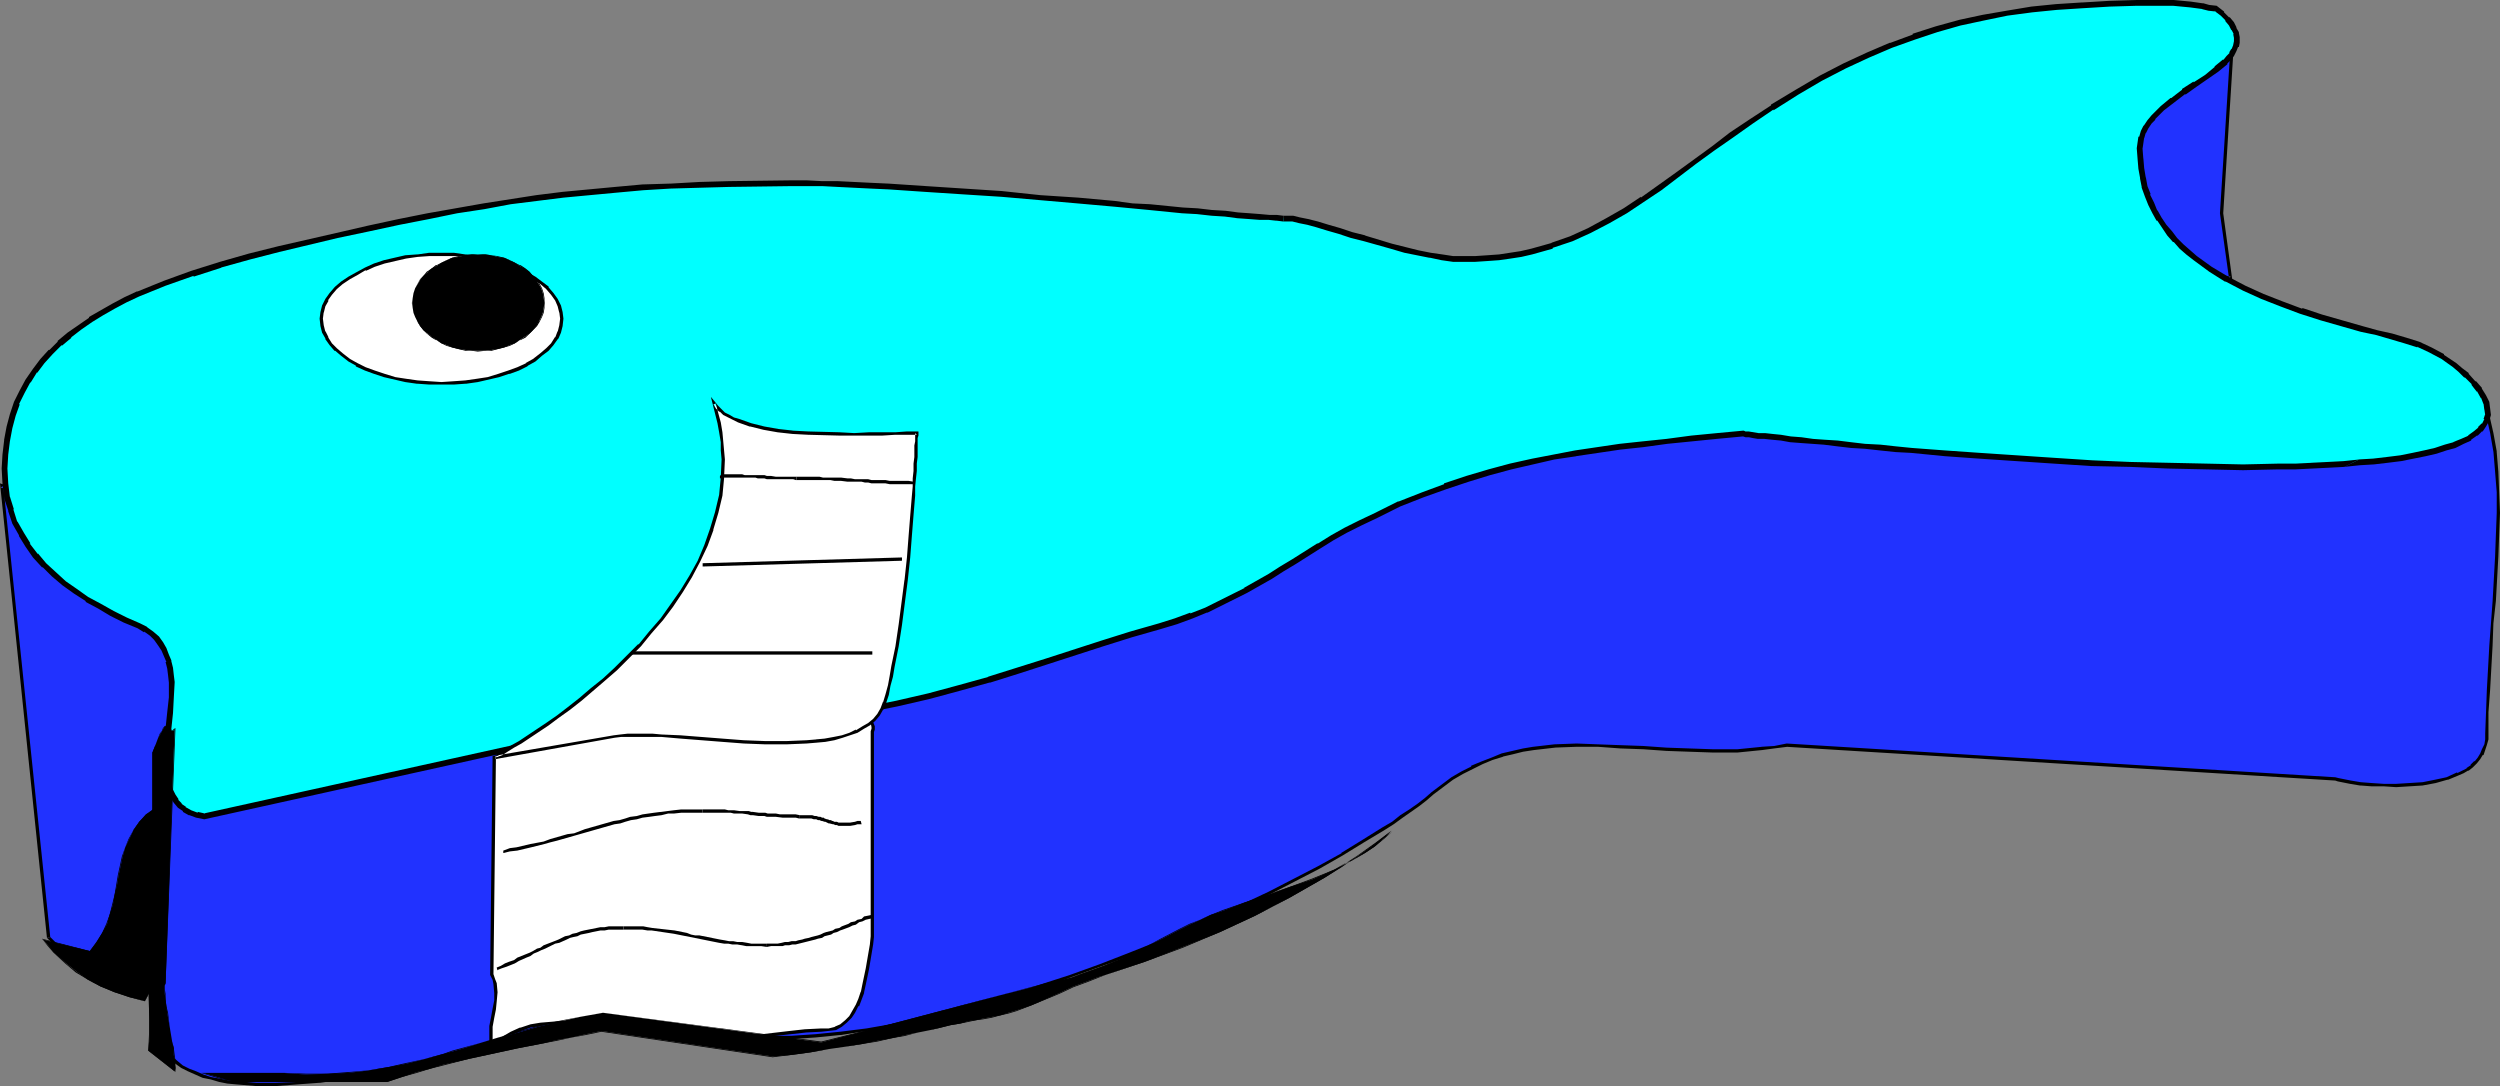
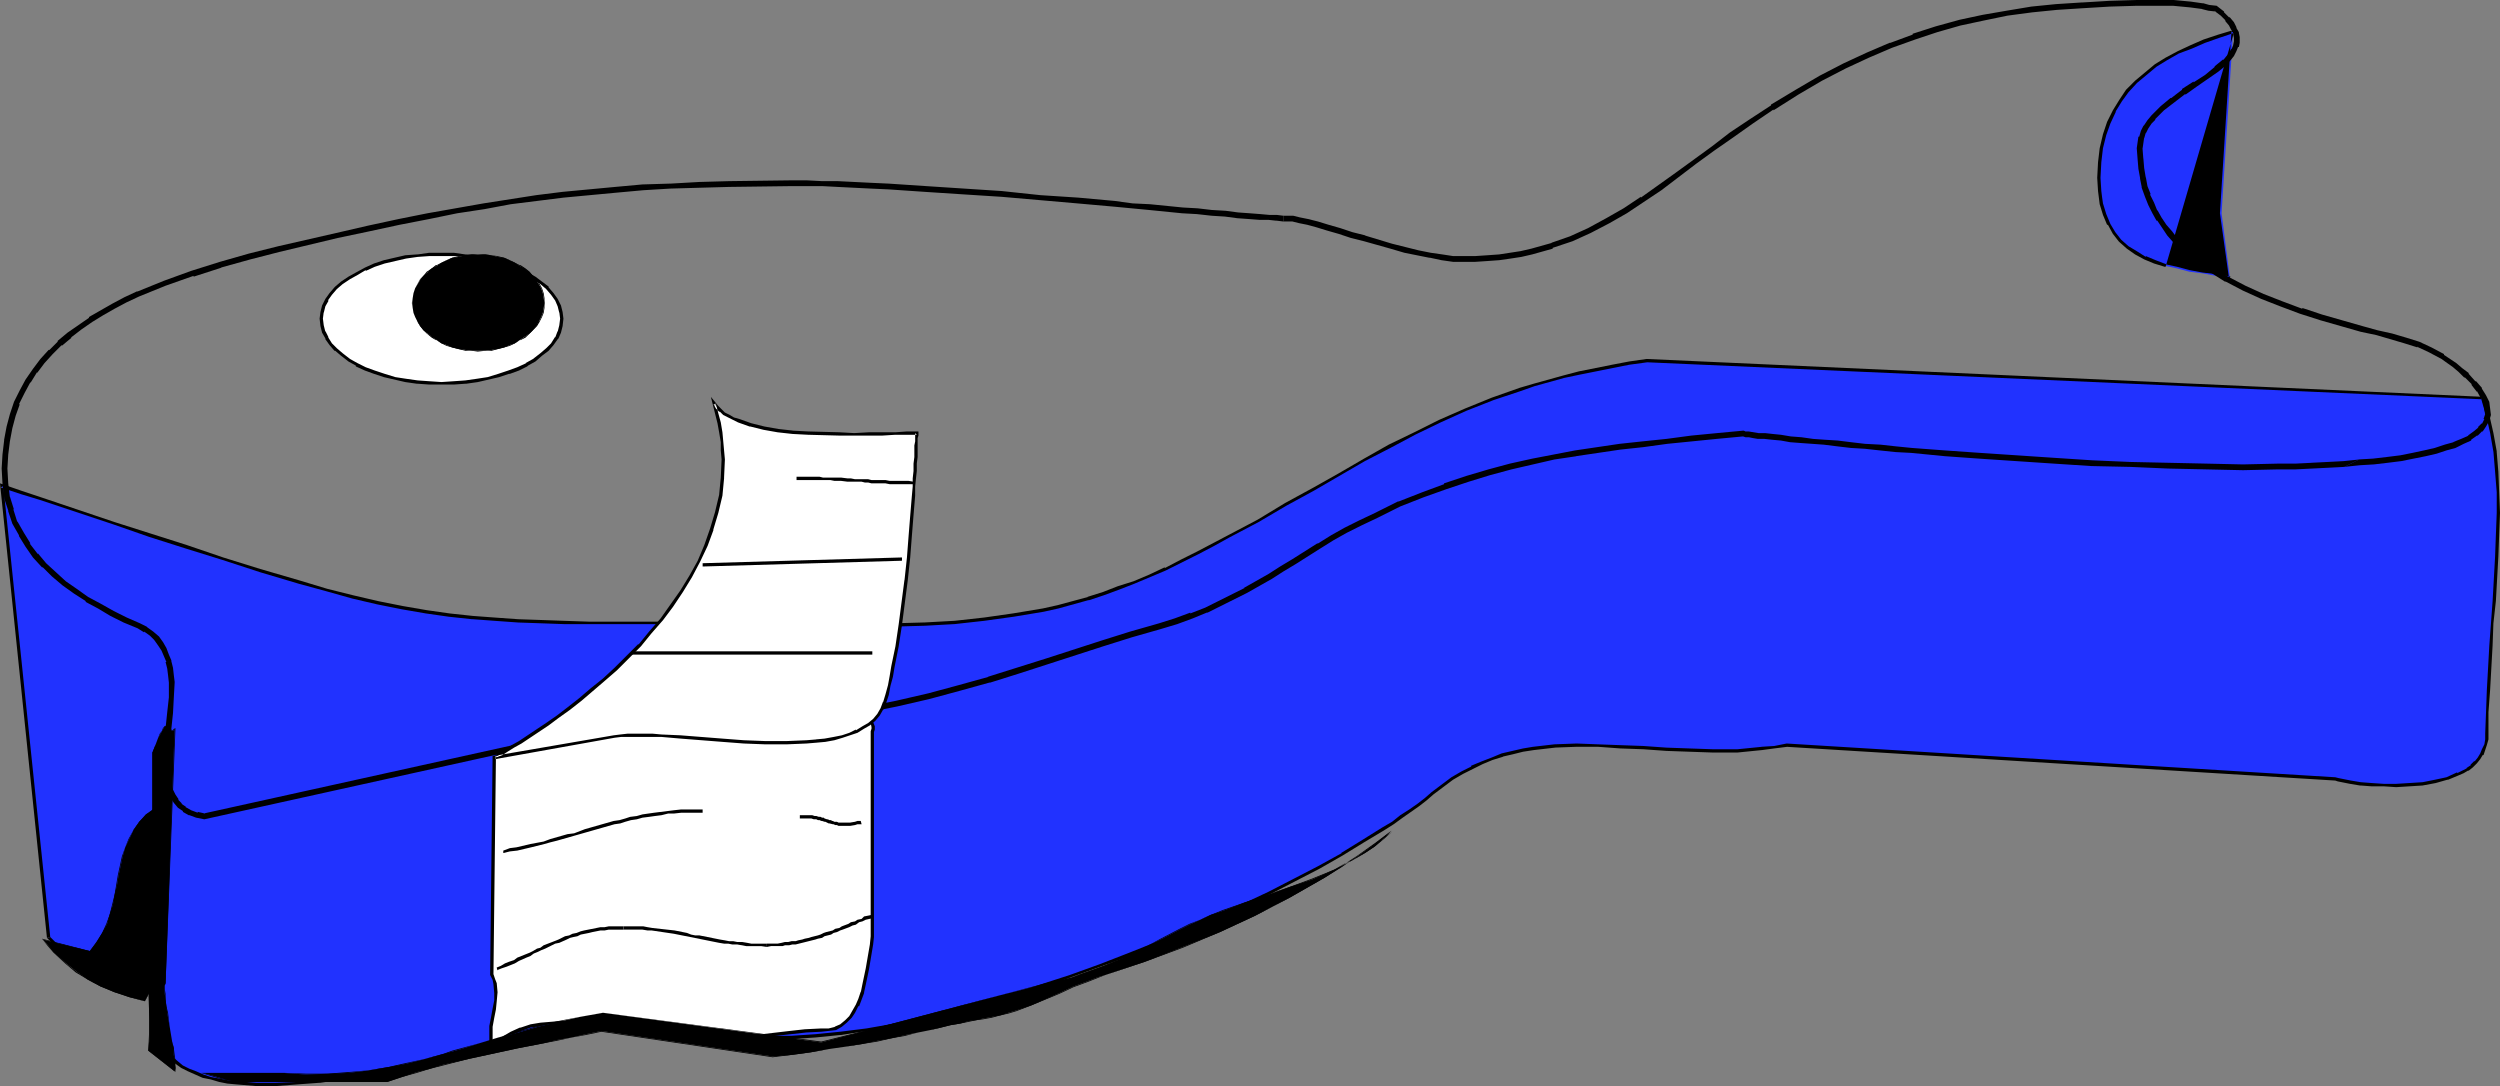
<svg xmlns="http://www.w3.org/2000/svg" xmlns:ns1="http://sodipodi.sourceforge.net/DTD/sodipodi-0.dtd" xmlns:ns2="http://www.inkscape.org/namespaces/inkscape" version="1.0" width="129.766mm" height="56.375mm" id="svg32" ns1:docname="Whale.wmf">
  <rect width="100%" height="100%" fill="#808080" stroke="none" />
  <ns1:namedview id="namedview32" pagecolor="#ffffff" bordercolor="#000000" borderopacity="0.25" ns2:showpageshadow="2" ns2:pageopacity="0.0" ns2:pagecheckerboard="0" ns2:deskcolor="#d1d1d1" ns2:document-units="mm" />
  <defs id="defs1">
    <pattern id="WMFhbasepattern" patternUnits="userSpaceOnUse" width="6" height="6" x="0" y="0" />
  </defs>
  <path style="fill:#2132ff;fill-opacity:1;fill-rule:evenodd;stroke:none" d="m 438.097,6.138 -2.262,35.7 1.616,12.6 -2.747,-0.323 -2.586,-0.485 -2.586,-0.323 -2.424,-0.646 -2.262,-0.485 -2.101,-0.808 -1.939,-0.808 -1.778,-0.969 -1.616,-1.131 -1.454,-1.292 -1.293,-1.454 -0.97,-1.777 -0.808,-1.777 -0.646,-2.262 -0.162,-1.131 -0.162,-1.292 -0.162,-2.585 0.162,-3.069 0.323,-2.746 0.646,-2.585 0.808,-2.423 1.131,-2.262 1.131,-2.1 1.454,-1.938 1.616,-1.777 1.939,-1.615 1.939,-1.454 2.101,-1.292 2.424,-1.292 2.424,-1.131 2.586,-1.131 2.747,-0.969 z" id="path1" />
-   <path style="fill:#000000;fill-opacity:1;fill-rule:evenodd;stroke:none" d="m 438.259,6.462 -0.485,-0.323 -2.262,35.7 1.778,12.762 0.323,-0.323 -2.747,-0.485 -2.747,-0.323 -2.586,-0.485 -2.424,-0.646 -2.262,-0.485 h 0.162 l -2.101,-0.808 -1.939,-0.808 v 0.162 l -1.778,-1.131 v 0 l -1.616,-0.969 -1.454,-1.292 v 0 l -1.131,-1.454 v 0 l -0.97,-1.615 v 0 l -0.808,-1.938 v 0 l -0.646,-2.1 -0.162,-1.131 v 0 l -0.162,-1.292 -0.162,-2.585 0.162,-3.069 v 0 l 0.323,-2.746 0.646,-2.585 v 0 l 0.808,-2.262 1.131,-2.423 -0.162,0.162 1.293,-2.1 1.293,-1.777 1.778,-1.938 -0.162,0.162 1.939,-1.615 1.939,-1.615 2.101,-1.292 v 0 l 2.262,-1.292 v 0 l 2.586,-0.969 2.586,-1.131 2.747,-0.969 2.909,-0.969 0.162,-0.646 -3.232,0.969 -2.909,0.969 -2.586,1.131 -2.424,1.131 v 0 l -2.424,1.292 v 0 l -2.101,1.292 -1.939,1.615 -1.939,1.615 v 0 l -1.778,1.777 -1.293,1.938 -1.293,2.1 v 0 l -1.131,2.262 -0.808,2.423 v 0 l -0.646,2.746 -0.323,2.746 v 0 l -0.162,3.069 0.162,2.585 0.162,1.292 v 0 l 0.162,1.292 0.646,2.1 v 0 l 0.808,1.938 h 0.162 l 0.97,1.777 1.131,1.454 0.162,0.162 1.454,1.292 1.616,1.131 v 0 l 1.778,0.969 v 0 l 1.939,0.808 2.101,0.646 h 0.162 l 2.262,0.646 2.424,0.646 2.424,0.323 2.747,0.485 3.232,0.485 -1.778,-13.085 v 0 L 438.42,5.815 Z" id="path2" />
+   <path style="fill:#000000;fill-opacity:1;fill-rule:evenodd;stroke:none" d="m 438.259,6.462 -0.485,-0.323 -2.262,35.7 1.778,12.762 0.323,-0.323 -2.747,-0.485 -2.747,-0.323 -2.586,-0.485 -2.424,-0.646 -2.262,-0.485 h 0.162 l -2.101,-0.808 -1.939,-0.808 v 0.162 l -1.778,-1.131 v 0 l -1.616,-0.969 -1.454,-1.292 v 0 l -1.131,-1.454 v 0 l -0.97,-1.615 v 0 l -0.808,-1.938 v 0 l -0.646,-2.1 -0.162,-1.131 v 0 l -0.162,-1.292 -0.162,-2.585 0.162,-3.069 v 0 l 0.323,-2.746 0.646,-2.585 v 0 l 0.808,-2.262 1.131,-2.423 -0.162,0.162 1.293,-2.1 1.293,-1.777 1.778,-1.938 -0.162,0.162 1.939,-1.615 1.939,-1.615 2.101,-1.292 v 0 l 2.262,-1.292 v 0 l 2.586,-0.969 2.586,-1.131 2.747,-0.969 2.909,-0.969 0.162,-0.646 -3.232,0.969 -2.909,0.969 -2.586,1.131 -2.424,1.131 v 0 l -2.424,1.292 v 0 l -2.101,1.292 -1.939,1.615 -1.939,1.615 v 0 l -1.778,1.777 -1.293,1.938 -1.293,2.1 v 0 l -1.131,2.262 -0.808,2.423 v 0 l -0.646,2.746 -0.323,2.746 v 0 l -0.162,3.069 0.162,2.585 0.162,1.292 v 0 l 0.162,1.292 0.646,2.1 v 0 l 0.808,1.938 h 0.162 l 0.97,1.777 1.131,1.454 0.162,0.162 1.454,1.292 1.616,1.131 v 0 l 1.778,0.969 v 0 l 1.939,0.808 2.101,0.646 h 0.162 v 0 L 438.42,5.815 Z" id="path2" />
  <path style="fill:#2132ff;fill-opacity:1;fill-rule:evenodd;stroke:none" d="m 9.534,183.831 1.616,1.615 1.778,1.454 1.616,1.292 1.778,1.292 1.778,0.969 1.616,0.808 1.616,0.808 1.454,0.646 1.454,0.485 1.293,0.485 1.131,0.323 1.131,0.323 0.808,0.162 0.646,0.162 h 0.323 0.162 l -0.162,1.938 v 1.777 l 0.162,1.615 0.323,1.454 0.485,1.454 0.485,1.292 0.808,1.131 0.808,1.131 0.97,0.969 0.97,0.969 1.131,0.808 1.293,0.808 1.454,0.485 1.293,0.646 1.616,0.323 1.616,0.485 1.616,0.323 1.778,0.162 1.939,0.162 1.939,0.162 h 3.878 l 4.202,-0.162 4.363,-0.485 4.525,-0.646 4.686,-0.808 4.686,-0.808 9.211,-2.1 4.686,-1.131 4.525,-1.292 4.525,-1.131 4.202,-1.292 4.04,-1.131 3.878,-0.969 3.555,-1.131 1.778,-0.485 1.454,-0.485 1.616,-0.323 1.293,-0.323 1.454,-0.323 1.131,-0.323 1.131,-0.323 1.131,-0.162 0.808,-0.162 h 0.808 l 0.808,-0.162 0.485,0.162 h 0.323 l 0.323,0.162 1.293,0.969 1.293,0.969 1.293,0.808 1.616,0.808 1.616,0.646 1.778,0.646 1.778,0.485 1.778,0.323 1.939,0.323 2.101,0.323 2.101,0.162 2.101,0.162 h 2.262 2.424 l 4.848,-0.323 4.848,-0.485 5.333,-0.646 5.333,-0.969 5.656,-1.131 5.656,-1.454 5.656,-1.454 5.818,-1.777 5.818,-1.777 5.818,-2.1 5.979,-1.938 5.656,-2.262 5.818,-2.262 5.656,-2.423 5.494,-2.423 5.333,-2.423 5.171,-2.585 5.01,-2.423 4.686,-2.585 4.525,-2.585 4.202,-2.423 4.04,-2.423 1.778,-1.292 1.778,-1.131 1.616,-1.131 1.616,-1.292 1.454,-1.131 1.293,-1.131 1.939,-1.454 1.939,-1.292 1.939,-1.292 1.939,-0.969 1.939,-0.808 2.101,-0.808 1.939,-0.808 1.939,-0.485 2.101,-0.485 2.101,-0.323 4.04,-0.485 4.363,-0.162 4.202,0.162 4.363,0.162 4.525,0.162 4.525,0.323 4.525,0.162 4.686,0.162 h 4.686 l 4.848,-0.485 2.424,-0.323 2.424,-0.323 107.625,6.623 0.646,0.162 0.646,0.162 1.778,0.323 1.939,0.323 2.101,0.162 2.424,0.162 h 2.424 l 2.586,-0.162 2.586,-0.162 2.424,-0.485 2.424,-0.485 2.101,-0.969 0.97,-0.485 0.808,-0.485 0.97,-0.646 0.646,-0.646 0.646,-0.808 0.646,-0.808 0.323,-0.808 0.485,-0.969 0.162,-1.131 v -1.131 -4.2 l 0.323,-4.362 0.485,-8.723 0.323,-4.362 0.323,-4.362 0.485,-8.723 0.162,-4.362 0.162,-4.2 -0.162,-4.038 -0.162,-4.038 -0.323,-3.877 -0.646,-3.715 -0.808,-3.554 -0.97,-3.392 -164.024,-7.269 -3.394,0.485 -3.394,0.646 -3.232,0.646 -3.07,0.646 -3.07,0.808 -3.07,0.808 -2.747,0.646 -2.909,0.969 -5.333,1.938 -5.171,2.1 -5.171,2.262 -4.848,2.262 -5.01,2.585 -5.01,2.746 -5.01,2.746 -5.01,2.908 -5.333,3.069 -5.494,3.069 -5.656,3.231 -3.07,1.454 -3.07,1.777 -3.232,1.615 -3.07,1.454 -3.07,1.292 -3.07,1.292 -3.07,1.131 -3.07,1.131 -2.909,0.969 -5.818,1.615 -2.909,0.646 -5.818,0.969 -5.818,0.808 -5.818,0.646 -5.818,0.323 -5.818,0.162 h -6.141 -6.141 -3.232 l -3.07,-0.162 -6.626,-0.162 h -6.787 -7.11 -20.846 l -4.848,-0.162 -4.525,-0.162 -4.686,-0.162 -4.525,-0.323 -4.363,-0.323 -4.686,-0.485 -4.525,-0.646 -4.686,-0.808 -4.686,-0.969 -5.01,-1.131 -5.171,-1.292 -5.333,-1.615 -7.595,-2.262 -7.434,-2.262 -7.11,-2.423 -7.11,-2.262 -7.11,-2.262 -7.11,-2.423 L 7.918,97.892 4.202,96.6 0.323,95.308 Z" id="path3" />
  <path style="fill:#000000;fill-opacity:1;fill-rule:evenodd;stroke:none" d="m 9.211,183.992 1.778,1.777 1.778,1.454 1.616,1.292 1.778,1.131 v 0 l 1.778,0.969 1.616,0.808 1.616,0.808 v 0.162 l 1.616,0.646 1.293,0.485 1.293,0.485 1.293,0.323 v 0 l 0.97,0.323 0.808,0.162 h 0.646 v 0 l 0.323,0.162 h 0.323 l -0.323,-0.323 -0.162,1.938 v 1.777 0 l 0.162,1.615 0.323,1.615 0.485,1.454 v 0 l 0.485,1.292 h 0.162 l 0.646,1.292 0.808,0.969 v 0.162 l 0.97,0.969 h 0.162 l 0.97,0.969 1.131,0.808 v 0 l 1.293,0.646 v 0 l 1.454,0.646 1.454,0.646 v 0 l 1.616,0.323 1.616,0.485 1.616,0.323 1.778,0.162 v 0 l 1.939,0.162 1.939,0.162 h 3.878 l 4.202,-0.323 4.363,-0.323 h 0.162 l 4.363,-0.646 4.686,-0.808 4.686,-0.808 9.373,-2.1 4.525,-1.131 4.525,-1.292 4.525,-1.131 4.363,-1.292 4.04,-1.131 3.717,-1.131 3.555,-0.969 1.778,-0.485 1.616,-0.485 1.454,-0.323 1.454,-0.323 1.293,-0.485 1.293,-0.162 1.131,-0.323 0.97,-0.162 0.97,-0.162 h -0.162 0.808 l 0.808,-0.162 h -0.162 l 0.646,0.162 h 0.323 -0.162 l 0.323,0.162 1.293,0.969 1.293,0.969 1.293,0.808 h 0.162 l 1.454,0.808 1.616,0.646 1.778,0.646 v 0 l 1.778,0.485 1.939,0.323 1.939,0.323 1.939,0.323 h 0.162 l 2.101,0.162 2.101,0.162 h 2.262 2.424 l 4.848,-0.323 4.848,-0.485 h 0.162 l 5.171,-0.808 5.494,-0.808 5.494,-1.131 5.656,-1.454 5.818,-1.454 5.656,-1.777 h 0.162 l 5.818,-1.777 5.818,-2.1 5.818,-2.1 5.818,-2.1 5.656,-2.262 5.656,-2.423 5.494,-2.423 5.494,-2.423 v -0.162 l 5.171,-2.423 5.01,-2.585 4.686,-2.423 4.525,-2.585 v 0 l 4.202,-2.585 4.04,-2.423 1.778,-1.131 1.778,-1.292 1.616,-1.131 1.616,-1.131 1.454,-1.131 1.293,-1.131 1.939,-1.454 1.939,-1.454 1.939,-1.131 v 0 l 1.939,-0.969 v 0 l 1.939,-0.969 1.939,-0.808 2.101,-0.646 h -0.162 l 2.101,-0.485 1.939,-0.485 2.101,-0.323 4.202,-0.485 h -0.162 l 4.363,-0.162 h 4.202 l 4.363,0.323 4.525,0.162 4.525,0.323 4.525,0.162 4.686,0.162 h 4.686 l 4.848,-0.485 v 0 l 2.424,-0.323 2.586,-0.323 H 350.51 l 107.625,6.623 v 0 l 0.485,0.162 0.808,0.162 1.616,0.323 1.939,0.323 h 0.162 l 2.101,0.162 h 2.424 l 2.424,0.162 2.586,-0.162 2.586,-0.162 v 0 l 2.586,-0.485 2.262,-0.646 h 0.162 l 1.939,-0.808 v 0 l 1.131,-0.485 0.808,-0.485 h 0.162 l 0.808,-0.646 v 0 l 0.808,-0.808 v 0 l 0.646,-0.808 0.485,-0.808 h 0.162 l 0.323,-0.969 0.323,-0.969 0.323,-1.131 v 0 -1.131 -4.2 l 0.323,-4.362 0.485,-8.723 0.162,-4.362 0.485,-4.362 0.485,-8.723 0.162,-4.362 0.162,-4.2 -0.162,-4.038 -0.162,-4.038 -0.323,-3.877 v -0.162 l -0.646,-3.554 -0.808,-3.554 v -0.162 l -1.131,-3.392 -164.185,-7.431 -3.394,0.485 -3.394,0.646 -3.232,0.646 -3.232,0.646 -3.07,0.808 -2.909,0.808 -2.909,0.808 -2.747,0.808 v 0 l -5.494,1.938 -5.171,2.1 -5.171,2.262 v 0 l -4.848,2.423 -5.01,2.423 -4.848,2.746 -5.01,2.908 -5.171,2.908 -5.333,2.908 -5.333,3.231 -5.818,3.069 -3.07,1.615 -3.07,1.615 -3.232,1.615 -3.07,1.615 v -0.162 l -3.07,1.454 -3.07,1.292 -3.07,0.969 -2.909,1.131 -3.07,0.969 h 0.162 l -5.979,1.615 -2.909,0.646 -5.818,0.969 -5.656,0.808 v 0 l -5.818,0.646 -5.818,0.323 -5.818,0.162 h -6.141 -6.141 -3.232 -3.07 l -6.626,-0.323 h -13.898 v 0.485 l 13.898,0.162 6.626,0.162 3.07,0.162 h 3.232 6.141 6.141 l 5.818,-0.162 5.818,-0.323 5.818,-0.646 v 0 l 5.818,-0.808 5.818,-0.969 2.909,-0.646 5.818,-1.615 h 0.162 l 2.909,-0.969 3.07,-1.131 2.909,-1.131 3.07,-1.292 3.07,-1.292 v 0 l 3.232,-1.615 3.232,-1.615 3.07,-1.615 2.909,-1.615 5.818,-3.069 5.494,-3.231 5.333,-2.908 5.01,-2.908 5.01,-2.908 5.01,-2.585 4.848,-2.585 5.01,-2.423 v 0 l 5.01,-2.262 5.333,-2.1 5.333,-1.777 v 0 l 2.747,-0.969 2.909,-0.808 2.909,-0.808 3.07,-0.646 3.232,-0.646 3.232,-0.646 3.232,-0.646 3.555,-0.485 h -0.162 l 164.024,7.269 -0.323,-0.162 0.97,3.392 v -0.162 l 0.808,3.554 0.646,3.715 v 0 l 0.323,3.877 0.323,4.038 v 4.038 l -0.162,4.2 -0.162,4.362 -0.485,8.723 -0.323,4.362 -0.323,4.362 -0.485,8.723 -0.162,4.362 -0.162,4.2 v 1.131 0 l -0.162,0.969 v 0 l -0.485,0.969 -0.323,0.808 v 0 l -0.485,0.808 -0.646,0.808 v -0.162 l -0.808,0.808 h 0.162 l -0.97,0.646 h 0.162 l -0.97,0.485 -0.97,0.485 v -0.162 l -2.101,0.969 v 0 l -2.262,0.485 -2.424,0.485 v 0 l -2.586,0.162 -2.586,0.162 h -2.424 l -2.424,-0.162 -2.101,-0.162 v 0 l -1.939,-0.323 -1.616,-0.323 -0.808,-0.162 -0.646,-0.162 -107.625,-6.623 -2.424,0.485 -2.586,0.162 h 0.162 l -4.848,0.485 h -4.686 l -4.686,-0.162 -4.525,-0.162 -4.525,-0.323 -4.525,-0.162 -4.363,-0.162 -4.202,-0.162 -4.363,0.162 v 0 l -4.202,0.485 -1.939,0.323 -2.101,0.485 -2.101,0.485 v 0 l -1.939,0.808 -2.101,0.808 -1.939,0.808 v 0.162 l -1.939,0.969 v 0 l -1.939,1.131 -1.939,1.454 -1.939,1.454 -1.293,1.131 -1.454,1.131 -1.616,1.131 -1.778,1.131 -1.616,1.292 -1.939,1.131 -3.878,2.423 -4.202,2.585 h 0.162 l -4.686,2.585 -4.686,2.423 -5.01,2.585 -5.171,2.423 v 0 l -5.333,2.423 -5.494,2.423 -5.656,2.423 -5.656,2.262 -5.818,2.262 -5.818,2.1 -5.979,1.938 -5.818,1.938 h 0.162 l -5.818,1.615 -5.818,1.454 -5.656,1.454 -5.494,1.131 -5.494,0.969 -5.171,0.646 v 0 l -4.848,0.485 -4.848,0.323 h -2.424 -2.262 l -2.101,-0.162 -2.101,-0.162 v 0 l -1.939,-0.323 -2.101,-0.323 -1.778,-0.323 -1.778,-0.485 v 0 l -1.616,-0.646 -1.616,-0.646 -1.616,-0.646 h 0.162 l -1.454,-0.808 -1.293,-0.969 -1.293,-0.969 -0.323,-0.323 h -0.485 -0.485 -0.808 -0.808 v 0 l -0.97,0.162 -0.97,0.323 -1.131,0.162 -1.293,0.323 -1.293,0.323 -1.454,0.323 -1.454,0.323 -1.616,0.485 -1.616,0.485 -3.717,1.131 -3.717,0.969 -4.04,1.131 -4.363,1.292 -4.363,1.131 -4.525,1.292 -4.686,1.131 -9.373,2.1 -4.686,0.808 -4.525,0.808 -4.525,0.646 v 0 l -4.363,0.485 -4.202,0.162 h -3.878 l -1.939,-0.162 -1.939,-0.162 h 0.162 l -1.778,-0.162 -1.616,-0.323 -1.778,-0.323 -1.454,-0.485 v 0 l -1.454,-0.646 -1.293,-0.485 v 0 l -1.293,-0.646 v 0 l -0.97,-0.808 -1.131,-0.969 v 0 l -0.97,-0.969 v 0 l -0.808,-1.131 -0.646,-1.131 v 0 l -0.485,-1.292 v 0.162 l -0.485,-1.454 -0.323,-1.454 -0.162,-1.777 v 0.162 -1.777 -2.262 h -0.323 0.162 -0.485 v 0 l -0.646,-0.162 -0.808,-0.162 -0.97,-0.323 v 0 l -1.131,-0.323 -1.293,-0.485 -1.454,-0.485 -1.454,-0.646 v 0 l -1.616,-0.808 -1.778,-0.808 -1.616,-0.969 v 0 l -1.778,-1.131 -1.616,-1.292 -1.778,-1.454 -1.616,-1.615 0.162,0.162 z" id="path4" />
  <path style="fill:#000000;fill-opacity:1;fill-rule:evenodd;stroke:none" d="m 136.552,121.962 h -20.846 l -4.848,-0.162 -4.525,-0.162 -4.686,-0.162 -4.525,-0.323 -4.363,-0.323 v 0 l -4.525,-0.485 -4.525,-0.646 -4.686,-0.808 -4.848,-0.969 -4.848,-1.131 -5.171,-1.292 -5.333,-1.615 -7.757,-2.262 -7.272,-2.262 v 0 L 36.683,106.939 29.573,104.677 22.462,102.415 8.08,97.569 4.202,96.277 0,94.823 l 9.211,89.169 0.646,-0.162 -9.211,-88.523 -0.485,0.323 3.878,1.292 3.717,1.131 14.544,4.846 6.949,2.423 7.11,2.262 7.272,2.262 v 0 l 7.434,2.423 7.595,2.262 5.333,1.454 5.171,1.454 4.848,1.131 4.848,0.969 4.686,0.808 4.525,0.646 4.525,0.485 h 0.162 l 4.363,0.323 4.525,0.323 4.686,0.162 4.525,0.162 h 4.848 20.846 z" id="path5" />
-   <path style="fill:#00ffff;fill-opacity:1;fill-rule:evenodd;stroke:none" d="m 252.742,42.808 h -0.97 -1.293 l -1.616,-0.162 -1.778,-0.162 -1.939,-0.162 -2.262,-0.162 -2.586,-0.162 -2.586,-0.162 -2.909,-0.323 -2.909,-0.323 -3.07,-0.323 -3.232,-0.162 -3.394,-0.323 -3.555,-0.323 -7.272,-0.646 -7.272,-0.646 -7.595,-0.646 -7.595,-0.646 -7.272,-0.485 -7.272,-0.485 -3.555,-0.162 -3.232,-0.162 h -3.232 l -3.07,-0.162 h -3.07 -2.747 -6.464 -5.979 l -5.818,0.162 -5.656,0.323 -5.494,0.323 -5.171,0.323 -5.333,0.485 -5.01,0.646 -5.171,0.485 -5.171,0.808 -5.333,0.808 -5.333,0.969 -5.494,0.969 -5.656,1.292 -5.979,1.292 -6.302,1.292 -11.474,2.746 -5.656,1.454 -5.656,1.454 -5.656,1.777 -5.333,1.938 -5.171,2.1 -2.586,1.131 -2.262,1.292 -2.424,1.292 -2.101,1.292 -2.101,1.454 -2.101,1.615 -1.939,1.615 -1.616,1.777 -1.616,1.777 -1.616,1.777 -1.293,2.1 -1.131,2.1 -1.131,2.262 -0.808,2.262 -0.646,2.423 -0.485,2.585 -0.323,2.746 -0.162,2.746 0.162,2.908 0.485,2.746 0.646,2.585 0.808,2.423 1.293,2.262 1.293,2.1 1.454,2.1 1.778,1.938 1.939,1.777 1.939,1.615 2.101,1.615 2.424,1.615 2.262,1.292 2.586,1.454 2.586,1.292 2.586,1.131 1.454,0.646 1.131,0.969 0.97,0.808 0.808,1.131 0.646,0.969 0.485,1.292 0.485,1.131 0.162,1.454 0.323,1.292 v 1.454 2.908 l -0.162,3.069 -0.323,3.069 -0.323,2.908 -0.162,2.908 v 1.454 1.292 l 0.162,1.292 0.323,1.292 0.323,0.969 0.485,1.131 0.646,0.969 0.646,0.808 0.97,0.808 1.131,0.646 1.293,0.485 1.454,0.323 80.962,-18.092 4.848,0.323 h 4.525 4.525 4.202 l 4.202,-0.323 4.04,-0.162 4.04,-0.323 3.717,-0.323 3.717,-0.323 3.555,-0.646 3.555,-0.485 3.394,-0.485 3.232,-0.646 3.394,-0.646 6.141,-1.454 5.979,-1.615 5.818,-1.777 5.656,-1.777 5.656,-1.777 10.989,-3.554 5.656,-1.615 5.656,-1.777 3.232,-0.969 3.07,-0.969 2.747,-1.131 2.747,-1.292 2.424,-1.292 2.586,-1.292 4.848,-2.746 2.262,-1.454 2.424,-1.454 4.848,-3.069 2.586,-1.615 2.747,-1.454 2.747,-1.454 3.07,-1.454 4.686,-2.262 4.525,-1.777 4.525,-1.615 4.363,-1.454 4.202,-1.292 4.202,-1.292 4.202,-0.969 4.363,-0.808 4.202,-0.808 4.202,-0.646 4.525,-0.646 4.525,-0.485 4.686,-0.485 4.686,-0.485 5.01,-0.485 5.171,-0.485 h 0.162 0.323 l 0.646,0.162 h 0.808 l 1.131,0.162 1.293,0.162 1.454,0.162 1.616,0.162 1.939,0.162 1.939,0.162 2.262,0.323 2.424,0.162 2.424,0.323 2.747,0.162 2.747,0.323 2.909,0.323 3.07,0.162 3.07,0.323 6.626,0.485 6.949,0.485 7.11,0.646 7.434,0.485 7.434,0.323 7.434,0.323 7.434,0.323 7.434,0.162 h 7.272 6.949 l 3.394,-0.162 h 3.232 l 3.232,-0.323 3.07,-0.162 2.909,-0.162 2.909,-0.323 2.586,-0.323 2.586,-0.323 2.586,-0.485 2.262,-0.323 2.101,-0.485 1.939,-0.646 1.778,-0.646 1.616,-0.646 1.293,-0.646 1.131,-0.808 0.97,-0.969 0.808,-0.808 0.485,-0.969 0.162,-0.969 v -1.131 l -0.323,-1.131 -0.485,-1.292 -0.808,-1.292 -1.131,-1.454 -1.454,-1.454 -1.131,-0.969 -1.131,-0.969 -2.424,-1.777 -2.262,-1.292 -2.424,-1.131 -2.586,-0.808 -2.747,-0.808 -2.747,-0.646 -3.07,-0.808 -7.918,-2.262 -4.04,-1.131 -3.878,-1.454 -3.555,-1.454 -3.717,-1.615 -3.394,-1.777 -3.232,-1.938 -2.909,-2.1 -1.454,-1.131 -1.293,-1.292 -1.131,-1.131 -1.131,-1.454 -1.131,-1.292 -0.97,-1.454 -0.808,-1.454 -0.646,-1.615 -0.808,-1.615 -0.485,-1.615 -0.485,-1.777 -0.323,-1.777 -0.162,-1.938 v -2.1 -1.131 l 0.323,-0.969 0.323,-1.131 0.485,-0.969 0.808,-0.969 0.646,-0.969 1.778,-1.615 2.101,-1.777 2.101,-1.454 2.262,-1.615 2.101,-1.454 2.101,-1.454 1.616,-1.454 0.808,-0.808 0.485,-0.646 0.485,-0.808 0.323,-0.808 0.162,-0.808 0.162,-0.808 -0.162,-0.969 -0.485,-0.808 -0.485,-0.969 -0.808,-0.969 -0.97,-0.969 -1.293,-1.131 -1.293,-0.162 -1.293,-0.162 -2.262,-0.323 -2.424,-0.323 -1.131,-0.162 h -1.293 l -5.818,0.162 -5.333,0.162 -5.333,0.162 -5.01,0.485 -5.01,0.485 -4.848,0.646 -4.525,0.808 -4.686,1.131 -4.525,1.131 -4.525,1.615 -4.363,1.615 -4.525,1.938 -4.686,2.1 -4.525,2.423 -4.848,2.746 -4.848,3.069 -4.04,2.585 -3.878,2.746 -3.555,2.585 -3.717,2.746 -3.394,2.585 -3.394,2.423 -3.394,2.262 -3.394,2.262 -3.394,1.938 -3.555,1.938 -3.717,1.615 -3.717,1.292 -3.878,1.131 -2.101,0.485 -2.262,0.323 -2.101,0.323 -2.262,0.162 -2.424,0.162 -2.424,0.162 -1.939,-0.162 -2.101,-0.323 -2.424,-0.323 -2.424,-0.485 -2.586,-0.646 -2.586,-0.646 -5.171,-1.454 -2.586,-0.808 -2.424,-0.646 -2.262,-0.646 -2.101,-0.646 -1.939,-0.485 -1.454,-0.485 -0.808,-0.162 h -0.485 l -0.485,-0.162 z" id="path6" />
  <path style="fill:#000000;fill-opacity:1;fill-rule:evenodd;stroke:none" d="m 251.773,42.323 -1.293,-0.162 v 0 h -1.454 l -1.778,-0.162 -2.101,-0.162 -2.262,-0.162 -2.424,-0.323 -2.747,-0.162 -2.747,-0.323 -2.909,-0.162 -3.232,-0.323 -3.232,-0.323 -3.394,-0.162 -3.555,-0.485 -7.11,-0.646 -7.434,-0.485 -7.595,-0.808 -7.434,-0.485 -7.434,-0.485 -7.272,-0.485 v 0 l -3.555,-0.162 -3.232,-0.162 -3.232,-0.162 h -3.07 l -3.07,-0.162 h -2.747 l -12.443,0.162 -5.818,0.162 -5.656,0.323 h -0.162 l -5.333,0.162 -5.333,0.485 -5.171,0.485 -5.171,0.485 -5.171,0.646 -5.171,0.808 -5.171,0.808 v 0 l -5.494,0.969 -5.494,0.969 -5.656,1.131 -5.979,1.292 -6.302,1.454 -11.312,2.585 -5.818,1.454 -5.656,1.615 v 0 l -5.656,1.777 v 0 l -5.333,1.938 -5.171,2.1 h -0.162 l -2.424,1.131 -2.424,1.292 -2.262,1.292 v 0 l -2.262,1.292 v 0.162 l -2.101,1.454 -2.101,1.454 v 0 l -1.939,1.615 v 0.162 L 9.696,68.654 H 9.534 L 7.918,70.431 6.464,72.369 v 0 l -1.454,2.1 v 0 l -1.131,2.1 -1.131,2.262 v 0 l -0.808,2.423 v 0 l -0.646,2.423 -0.485,2.585 v 0.162 l -0.323,2.746 v 0 l -0.162,2.746 0.162,2.908 v 0.162 l 0.323,2.585 v 0.162 l 0.808,2.423 v 0.162 l 0.808,2.423 v 0 l 1.293,2.262 v 0.162 l 1.293,2.1 v 0 l 1.454,2.1 v 0 l 1.778,1.938 h 0.162 l 1.778,1.777 2.101,1.777 v 0 l 2.262,1.615 2.262,1.454 v 0.162 l 2.424,1.292 v 0 l 2.424,1.454 2.586,1.292 2.747,1.131 1.293,0.808 v -0.162 l 1.131,0.808 v 0 l 0.97,0.969 -0.162,-0.162 0.808,1.131 v 0 l 0.646,0.969 v 0 l 0.485,1.131 0.485,1.131 h -0.162 l 0.323,1.292 v 0 l 0.162,1.292 0.162,1.454 v 0 2.908 0 l -0.323,2.908 -0.323,3.069 -0.162,3.069 -0.323,2.908 v 1.454 l 0.162,1.292 v 0.162 l 0.162,1.131 v 0.162 l 0.162,1.131 0.323,1.131 0.162,0.162 0.485,0.969 v 0.162 l 0.646,0.969 v 0 l 0.808,0.969 0.97,0.646 v 0.162 l 1.131,0.646 h 0.162 l 1.293,0.485 v 0 l 1.616,0.323 81.123,-17.931 h -0.162 l 4.848,0.162 h 4.525 4.525 4.202 l 4.202,-0.162 h 0.162 l 4.04,-0.323 3.878,-0.162 3.878,-0.323 3.717,-0.485 3.555,-0.485 3.394,-0.646 3.394,-0.485 h 0.162 l 3.232,-0.646 3.232,-0.646 6.302,-1.454 5.979,-1.615 5.818,-1.615 h 0.162 l 5.656,-1.777 5.494,-1.777 10.989,-3.554 5.656,-1.777 5.656,-1.615 3.232,-0.969 3.07,-1.131 v 0 l 2.747,-1.131 h 0.162 l 2.586,-1.292 2.586,-1.292 2.586,-1.292 v 0 l 4.848,-2.746 2.262,-1.454 2.424,-1.454 4.848,-3.069 v 0 l 2.586,-1.615 2.586,-1.454 2.909,-1.454 3.07,-1.454 4.525,-2.262 v 0 l 4.525,-1.777 4.525,-1.615 v 0 l 4.363,-1.454 4.202,-1.292 v 0 l 4.202,-1.131 4.202,-0.969 4.202,-0.969 4.363,-0.646 h -0.162 l 4.363,-0.646 4.363,-0.646 4.525,-0.485 4.686,-0.646 4.848,-0.485 4.848,-0.485 5.171,-0.485 v 0 h 0.162 -0.162 l 0.485,0.162 h 0.646 l 0.808,0.162 0.97,0.162 h 1.293 l 1.454,0.162 1.778,0.162 1.778,0.323 2.101,0.162 2.262,0.162 2.262,0.162 2.586,0.323 2.747,0.323 2.747,0.162 2.909,0.323 3.07,0.323 3.07,0.162 6.626,0.646 6.787,0.485 7.272,0.485 7.272,0.485 7.434,0.485 h 0.162 l 7.434,0.162 7.434,0.323 7.434,0.162 7.272,0.162 6.949,-0.162 h 3.394 l 3.232,-0.162 v 0 l 3.232,-0.162 3.07,-0.162 2.909,-1.454 -3.07,0.323 -3.07,0.162 -3.232,0.162 h 0.162 l -3.232,0.162 h -3.394 l -6.949,0.162 -7.272,-0.162 -7.434,-0.162 -7.434,-0.162 -7.434,-0.323 v 0 l -7.434,-0.485 -7.272,-0.485 -7.272,-0.485 -6.949,-0.485 -6.464,-0.485 -3.232,-0.323 -2.909,-0.323 -3.07,-0.162 -2.747,-0.323 -2.586,-0.323 -2.586,-0.162 -2.262,-0.162 -2.262,-0.323 -2.101,-0.162 -1.939,-0.323 -1.616,-0.162 -1.454,-0.162 h -1.293 l -0.97,-0.162 -0.97,-0.162 h -0.646 l -0.323,-0.162 v 0 h -0.162 v 0 l -5.171,0.485 -5.01,0.485 -4.848,0.646 -4.686,0.485 -4.525,0.485 -4.363,0.646 -4.363,0.646 v 0 l -4.202,0.808 -4.202,0.808 -4.363,0.969 -4.202,1.131 v 0 l -4.363,1.292 -4.363,1.454 v 0.162 l -4.363,1.615 -4.525,1.777 h -0.162 l -4.525,2.262 -3.07,1.454 -2.909,1.454 -2.586,1.454 -2.586,1.615 h -0.162 l -4.848,3.069 -2.424,1.454 -2.262,1.454 -4.848,2.746 h 0.162 l -2.586,1.292 -2.586,1.292 -2.586,1.292 v 0 l -2.909,1.131 v -0.162 l -3.07,1.131 -3.07,0.969 -5.656,1.615 -5.656,1.777 -10.989,3.554 -5.656,1.777 -5.656,1.777 h 0.162 l -5.818,1.615 -5.979,1.615 -6.302,1.454 -3.232,0.646 -3.394,0.646 v 0 l -3.232,0.646 -3.555,0.485 -3.555,0.485 -3.717,0.485 -3.878,0.323 -3.878,0.323 -4.04,0.162 v 0 l -4.202,0.162 -4.202,0.162 h -4.525 l -4.525,-0.162 -4.848,-0.162 -81.123,17.931 h 0.323 l -1.454,-0.323 v 0.162 l -1.293,-0.485 v 0 l -1.131,-0.646 h 0.162 l -0.97,-0.646 h 0.162 l -0.808,-0.808 h 0.162 l -0.646,-0.969 v 0 l -0.485,-0.969 v 0.162 l -0.323,-1.131 -0.162,-1.292 v 0.162 l -0.162,-1.292 v 0 l -0.162,-1.292 v -1.454 0.162 l 0.162,-2.908 0.323,-3.069 0.323,-3.069 0.162,-3.069 v 0 l 0.162,-2.908 v -0.162 l -0.162,-1.292 -0.162,-1.454 v 0 l -0.323,-1.292 v -0.162 l -0.485,-1.131 -0.485,-1.292 v 0 l -0.646,-1.131 v 0 l -0.808,-1.131 -1.131,-0.969 v 0 l -1.131,-0.808 -0.162,-0.162 -1.293,-0.646 -2.586,-1.131 -2.586,-1.292 -2.586,-1.454 v 0 l -2.424,-1.292 v 0 l -2.262,-1.615 -2.101,-1.454 v 0 l -1.939,-1.777 -1.939,-1.777 v 0 l -1.616,-1.938 v 0.162 l -1.616,-2.1 h 0.162 l -1.293,-2.1 v 0 l -1.293,-2.262 v 0.162 l -0.808,-2.585 0.162,0.162 -0.808,-2.585 v 0.162 L 1.616,94.823 v 0 L 1.454,91.915 1.616,89.169 v 0 l 0.323,-2.585 v 0 L 2.424,84 3.07,81.577 v 0 l 0.808,-2.262 H 3.717 l 1.131,-2.262 1.131,-2.1 v 0.162 L 7.272,73.015 v 0.162 l 1.454,-1.938 1.616,-1.777 v 0 l 1.778,-1.777 v 0.162 l 1.939,-1.615 h -0.162 l 2.101,-1.615 2.101,-1.454 v 0 l 2.101,-1.292 v 0 l 2.262,-1.292 2.424,-1.292 2.424,-1.131 v 0 l 5.171,-2.1 5.494,-1.938 v 0.162 l 5.494,-1.777 h -0.162 l 5.818,-1.615 5.656,-1.454 11.474,-2.746 6.141,-1.292 5.979,-1.292 5.818,-1.131 5.494,-1.131 5.333,-0.808 v 0 l 5.171,-0.969 5.171,-0.646 5.171,-0.646 5.171,-0.485 5.171,-0.485 5.333,-0.485 5.333,-0.323 v 0 l 5.656,-0.162 5.818,-0.162 12.443,-0.162 h 2.747 3.07 l 3.07,0.162 3.232,0.162 3.232,0.162 3.555,0.162 v 0 l 7.11,0.485 7.434,0.485 7.595,0.485 7.434,0.646 7.434,0.646 7.272,0.646 3.394,0.323 3.394,0.323 3.232,0.323 3.232,0.323 2.909,0.162 2.909,0.323 2.586,0.162 2.424,0.323 2.262,0.162 2.101,0.162 h 1.778 l 1.454,0.162 h 0.162 l 1.293,0.162 z" id="path7" />
  <path style="fill:#000000;fill-opacity:1;fill-rule:evenodd;stroke:none" d="m 459.913,91.592 3.07,-0.323 2.747,-0.162 2.747,-0.323 2.586,-0.323 v 0 l 2.424,-0.485 2.424,-0.485 2.101,-0.485 v 0 l 1.939,-0.646 1.778,-0.485 v 0 l 1.616,-0.808 1.454,-0.646 v -0.162 l 1.131,-0.808 h 0.162 l 0.808,-0.808 h 0.162 l 0.646,-0.969 0.646,-1.131 0.323,-1.131 -0.162,-1.292 v 0 l -0.162,-1.292 -0.646,-1.292 v 0 l -0.808,-1.292 v -0.162 l -1.131,-1.292 h -0.162 l -1.293,-1.454 v -0.162 l -1.293,-0.969 -1.131,-0.969 v 0 l -2.424,-1.615 v -0.162 l -2.424,-1.292 -2.424,-1.131 v 0 l -2.586,-0.808 -2.747,-0.808 v 0 l -2.909,-0.646 -2.909,-0.808 -7.918,-2.262 v 0 l -3.878,-1.292 v 0.162 l -3.878,-1.454 -3.717,-1.454 v 0 l -3.555,-1.615 -3.394,-1.777 v 0 l -3.232,-1.938 v 0 l -2.909,-2.1 v 0 l -1.293,-1.131 -1.293,-1.131 v 0 l -1.293,-1.292 v 0 l -0.97,-1.292 -1.131,-1.292 v 0 l -0.97,-1.454 v 0 l -0.808,-1.454 v 0.162 l -0.646,-1.615 -0.808,-1.615 h 0.162 l -0.646,-1.615 v 0 l -0.323,-1.777 v 0.162 l -0.323,-1.938 -0.162,-1.938 v 0.162 l -0.162,-2.1 v 0.162 l 0.162,-1.131 v 0 l 0.162,-1.131 v 0.162 l 0.323,-1.131 v 0.162 l 0.485,-0.969 v 0 l 0.646,-0.969 v 0 l 0.808,-0.808 h -0.162 l 1.778,-1.777 v 0 l 2.101,-1.615 v 0 l 2.101,-1.615 v 0.162 l 2.262,-1.615 v 0 l 2.101,-1.454 2.101,-1.454 v 0 l 1.778,-1.454 v -0.162 l 0.646,-0.646 0.646,-0.808 v 0 l 0.485,-0.969 0.323,-0.808 h 0.162 L 439.39,8.4 V 8.238 7.269 L 439.228,6.462 V 6.3 L 438.743,5.492 V 5.331 L 438.259,4.362 v 0 l -0.808,-0.969 h -0.162 l -0.97,-0.969 V 2.262 l -1.454,-1.131 -1.454,-0.162 v 0 l -1.131,-0.323 h -0.162 L 429.856,0.323 426.462,0 h -1.454 -5.818 l -5.333,0.162 -5.333,0.323 h -0.162 l -5.01,0.323 -4.848,0.485 -4.848,0.808 v 0 l -4.686,0.808 -4.525,0.969 -4.686,1.292 v 0 l -4.525,1.454 v 0.162 l -4.363,1.615 h -0.162 l -4.525,1.938 -4.525,2.1 -4.686,2.423 -4.686,2.746 v 0 l -4.848,2.908 v 0.162 l -4.202,2.746 -3.878,2.585 -3.555,2.746 -3.555,2.585 -3.555,2.585 -3.394,2.423 -3.394,2.423 v -0.162 l -3.394,2.262 -3.394,1.938 v 0 l -3.555,1.938 -3.555,1.615 v 0 l -3.717,1.292 h 0.162 l -4.04,1.131 -2.101,0.485 -2.101,0.323 v 0 l -2.101,0.323 -2.262,0.162 v 0 l -2.424,0.162 h -2.424 -1.939 v 0 l -2.101,-0.323 -2.262,-0.323 v 0 l -2.424,-0.485 -2.586,-0.646 -2.586,-0.646 -5.333,-1.615 h 0.162 l -2.586,-0.646 -2.424,-0.808 -2.262,-0.646 -2.101,-0.646 v 0 l -1.939,-0.485 -1.616,-0.323 -0.646,-0.162 -0.646,-0.162 v 0 h -0.485 v 0 h -1.454 v 1.131 h 1.454 -0.162 0.485 v 0 l 0.646,0.162 0.646,0.162 1.616,0.323 1.778,0.485 v 0 l 2.101,0.646 2.262,0.646 2.424,0.808 2.586,0.646 v 0 l 5.171,1.454 2.747,0.808 2.424,0.485 2.424,0.485 h 0.162 l 2.262,0.485 2.262,0.323 v 0 h 1.939 2.424 l 2.424,-0.162 v 0 l 2.262,-0.162 2.262,-0.323 v 0 l 2.101,-0.323 2.101,-0.485 4.04,-1.131 v -0.162 l 3.878,-1.292 v 0 l 3.555,-1.615 3.717,-1.938 v 0 l 3.394,-1.938 3.394,-2.262 v 0 l 3.394,-2.262 3.394,-2.585 3.394,-2.585 3.555,-2.585 3.717,-2.585 3.878,-2.746 4.04,-2.746 v 0.162 l 4.848,-3.069 v 0 l 4.686,-2.746 4.686,-2.423 4.525,-2.1 4.525,-1.938 v 0 l 4.525,-1.615 v 0 l 4.363,-1.454 v 0 l 4.525,-1.292 4.525,-0.969 4.686,-0.969 v 0 l 4.848,-0.646 4.848,-0.485 5.01,-0.323 v 0 l 5.333,-0.323 5.333,-0.162 h 5.818 1.293 v 0 l 3.394,0.323 2.424,0.323 h -0.162 l 1.293,0.323 v 0 l 1.454,0.162 -0.323,-0.162 1.293,0.969 v 0 l 0.97,0.969 h -0.162 l 0.808,0.969 v 0 l 0.485,0.969 V 5.815 l 0.485,0.969 -0.162,-0.162 0.162,0.808 V 7.269 8.238 8.077 l -0.162,0.808 v 0 l -0.323,0.808 V 9.531 l -0.485,0.808 h 0.162 l -0.646,0.646 -0.646,0.808 v -0.162 l -1.778,1.454 h 0.162 l -1.939,1.615 -2.262,1.454 v -0.162 l -2.262,1.454 v 0.162 l -2.101,1.615 h -0.162 l -1.939,1.615 v 0 l -1.778,1.777 v 0 l -0.808,0.969 v 0 l -0.646,0.969 -0.162,0.162 -0.485,0.969 v 0 l -0.323,1.131 h -0.162 l -0.162,1.131 v 0 l -0.162,1.131 v 0 l 0.162,2.1 v 0 l 0.162,1.938 0.323,1.777 v 0.162 l 0.323,1.615 v 0.162 l 0.646,1.777 v 0 l 0.646,1.615 0.808,1.615 v 0 l 0.808,1.454 h 0.162 l 0.97,1.454 v 0 l 0.97,1.454 1.131,1.292 h 0.162 l 1.131,1.292 v 0 l 1.293,1.131 1.454,1.131 v 0 l 3.07,2.262 v 0 l 3.07,1.938 h 0.162 l 3.394,1.777 3.555,1.615 v 0 l 3.717,1.454 3.878,1.454 v 0 l 4.04,1.292 v 0 l 7.918,2.262 3.07,0.646 2.747,0.808 v 0 l 2.747,0.808 2.586,0.808 -0.162,-0.162 2.424,1.131 2.424,1.292 v 0 l 2.262,1.615 v 0 l 1.131,0.969 1.131,1.131 v -0.162 l 1.454,1.454 h -0.162 l 1.131,1.454 v -0.162 l 0.808,1.454 v -0.162 l 0.485,1.292 v -0.162 l 0.162,1.292 v -0.162 l 0.162,1.131 v -0.162 l -0.323,0.969 h 0.162 l -0.485,0.969 v -0.162 l -0.808,0.808 h 0.162 l -0.97,0.808 v 0 l -1.131,0.808 h 0.162 l -1.454,0.646 -1.616,0.646 h 0.162 l -1.778,0.485 -1.939,0.646 v 0 l -2.101,0.485 -2.262,0.485 -2.424,0.485 v 0 l -2.586,0.323 -2.747,0.323 -2.747,0.162 z" id="path8" />
  <path style="fill:#ffffff;fill-opacity:1;fill-rule:evenodd;stroke:none" d="m 63.024,62.515 0.162,-1.292 0.323,-1.131 0.646,-1.292 0.808,-1.131 0.97,-1.131 1.131,-1.131 1.454,-0.969 1.454,-0.808 1.616,-0.808 1.939,-0.808 1.939,-0.646 1.939,-0.485 2.262,-0.485 2.262,-0.323 2.262,-0.162 h 2.424 2.424 l 2.262,0.162 2.262,0.323 2.262,0.485 2.101,0.485 1.939,0.646 1.778,0.808 1.616,0.808 1.616,0.808 1.293,0.969 1.293,1.131 0.97,1.131 0.808,1.131 0.485,1.292 0.323,1.131 0.162,1.292 -0.162,1.292 -0.323,1.292 -0.485,1.131 -0.808,1.292 -0.97,0.969 -1.293,1.131 -1.293,0.969 -1.616,0.969 -1.616,0.808 -1.778,0.646 -1.939,0.646 -2.101,0.485 -2.262,0.485 -2.262,0.323 -2.262,0.162 -2.424,0.162 -2.424,-0.162 -2.262,-0.162 -2.262,-0.323 -2.262,-0.485 -1.939,-0.485 -1.939,-0.646 -1.939,-0.646 -1.616,-0.808 -1.454,-0.969 -1.454,-0.969 -1.131,-1.131 -0.97,-0.969 -0.808,-1.292 -0.646,-1.131 -0.323,-1.292 z" id="path9" />
  <path style="fill:#000000;fill-opacity:1;fill-rule:evenodd;stroke:none" d="m 63.347,62.515 0.162,-1.292 v 0.162 l 0.323,-1.292 v 0 l 0.646,-1.131 h -0.162 l 0.808,-1.131 0.97,-1.131 v 0 l 1.131,-0.969 1.454,-0.969 1.454,-0.808 v 0 l 1.616,-0.969 v 0.162 l 1.778,-0.808 v 0 l 1.939,-0.646 2.101,-0.485 2.101,-0.485 2.262,-0.323 v 0 l 2.262,-0.162 h 2.424 2.424 l 2.262,0.162 v 0 l 2.262,0.323 2.101,0.485 2.101,0.485 1.939,0.646 v 0 l 1.778,0.808 v -0.162 l 1.778,0.969 h -0.162 l 1.454,0.808 1.454,0.969 1.131,0.969 v 0 l 0.97,1.131 0.808,1.131 v 0 l 0.485,1.131 v 0 l 0.323,1.292 v -0.162 l 0.162,1.292 -0.162,1.292 v 0 l -0.323,1.292 v -0.162 l -0.485,1.292 v -0.162 l -0.808,1.292 -0.97,0.969 v 0 l -1.131,0.969 -1.454,1.131 -1.454,0.808 h 0.162 l -1.778,0.808 -1.778,0.646 v 0 l -1.939,0.646 -2.101,0.646 -2.101,0.323 -2.262,0.323 v 0 l -2.262,0.162 -2.424,0.162 -2.424,-0.162 -2.262,-0.162 v 0 L 79.669,74.308 77.568,73.985 75.467,73.338 73.528,72.692 v 0 l -1.778,-0.646 -1.616,-0.808 v 0 l -1.454,-0.808 -1.454,-1.131 -1.131,-0.969 v 0 l -0.97,-0.969 -0.808,-1.292 0.162,0.162 -0.646,-1.292 v 0.162 l -0.323,-1.292 v 0 l -0.162,-1.292 h -0.646 l 0.162,1.454 0.323,1.292 v 0 l 0.646,1.131 v 0.162 l 0.808,1.131 0.97,1.131 h 0.162 l 1.131,0.969 1.454,1.131 1.454,0.808 v 0.162 l 1.778,0.808 1.778,0.646 v 0 l 1.939,0.646 2.101,0.485 2.101,0.485 2.262,0.323 h 0.162 l 2.262,0.162 h 2.424 2.424 l 2.262,-0.162 h 0.162 l 2.262,-0.323 2.101,-0.485 2.101,-0.485 1.939,-0.646 h 0.162 l 1.778,-0.646 1.616,-0.808 0.162,-0.162 1.454,-0.808 1.293,-1.131 1.293,-0.969 v 0 l 0.97,-1.131 0.808,-1.131 0.162,-0.162 0.485,-1.131 v 0 l 0.323,-1.292 0.162,-1.454 -0.162,-1.292 -0.323,-1.292 v 0 l -0.646,-1.292 -0.808,-1.131 -0.97,-1.131 v -0.162 l -1.293,-0.969 -1.293,-0.969 -1.454,-0.808 h -0.162 l -1.616,-0.969 v 0 l -1.778,-0.808 H 99.869 L 97.929,51.046 95.829,50.562 93.728,50.077 91.465,49.915 h -0.162 L 89.041,49.592 h -2.424 -2.424 l -2.262,0.323 h -0.162 l -2.262,0.162 -2.101,0.485 -2.101,0.485 -1.939,0.646 v 0 l -1.778,0.808 v 0 l -1.778,0.969 v 0 l -1.454,0.808 -1.454,0.969 -1.131,0.969 -0.162,0.162 -0.97,1.131 -0.808,1.131 -0.646,1.292 v 0 l -0.323,1.292 -0.162,1.292 z" id="path10" />
  <path style="fill:#000000;fill-opacity:1;fill-rule:evenodd;stroke:none" d="m 80.962,59.446 v -0.969 l 0.162,-0.969 0.323,-0.969 0.97,-1.615 0.646,-0.808 0.808,-0.646 0.808,-0.808 0.97,-0.485 0.97,-0.646 0.97,-0.485 1.131,-0.485 1.293,-0.162 1.293,-0.323 1.293,-0.162 h 1.131 1.454 l 1.293,0.162 1.131,0.323 1.293,0.162 1.131,0.485 0.97,0.485 0.97,0.646 0.97,0.485 0.97,0.808 0.646,0.646 0.646,0.808 0.97,1.615 0.323,0.969 0.162,0.969 0.162,0.969 -0.162,0.969 -0.162,0.969 -0.323,0.808 -0.485,0.969 -0.485,0.808 -0.646,0.808 -0.646,0.646 -0.97,0.646 -0.97,0.646 -0.97,0.646 -0.97,0.323 -1.131,0.485 -1.293,0.323 -1.131,0.162 -1.293,0.162 H 93.728 92.597 L 91.304,68.654 90.011,68.492 88.718,68.169 87.587,67.685 86.618,67.362 85.648,66.715 84.678,66.069 83.87,65.423 l -0.808,-0.646 -0.646,-0.808 -0.485,-0.808 -0.485,-0.969 -0.323,-0.808 -0.162,-0.969 z" id="path11" />
  <path style="fill:#000000;fill-opacity:1;fill-rule:evenodd;stroke:none" d="m 80.962,59.446 v -0.969 l 0.162,-0.969 0.323,-0.969 0.97,-1.615 v 0 l 0.808,-0.646 0.646,-0.808 0.97,-0.646 0.808,-0.646 v 0 l 0.97,-0.485 0.97,-0.646 1.131,-0.323 1.293,-0.323 1.293,-0.323 h 1.293 l 1.131,-0.162 1.454,0.162 h 1.293 l 1.131,0.323 1.293,0.323 1.131,0.323 0.97,0.646 0.97,0.485 v 0 l 0.97,0.646 0.808,0.646 0.808,0.808 0.646,0.646 v 0 l 0.97,1.615 0.323,0.969 0.162,0.969 v 0.969 0.969 l -0.162,0.969 -0.323,0.808 -0.485,0.969 v -0.162 l -0.485,0.808 -0.646,0.808 -0.808,0.808 -0.808,0.646 -0.97,0.646 v 0 l -0.97,0.485 -0.97,0.485 -1.131,0.323 -1.293,0.323 -1.131,0.323 -1.293,0.162 H 93.728 92.597 L 91.304,68.654 90.011,68.331 88.718,68.008 87.587,67.685 86.618,67.2 85.648,66.715 v 0 L 84.84,66.069 83.87,65.423 83.224,64.615 82.416,63.808 81.931,63 v 0.162 l -0.485,-0.969 -0.323,-0.808 -0.162,-0.969 v -0.969 h -0.162 l 0.162,0.969 0.162,0.969 0.323,0.808 0.485,0.969 v 0 l 0.485,0.808 0.646,0.808 0.646,0.646 0.97,0.808 0.808,0.485 h 0.162 l 0.97,0.646 0.97,0.485 1.131,0.323 1.293,0.323 1.293,0.323 h 1.293 l 1.131,0.162 1.454,-0.162 h 1.293 l 1.131,-0.323 1.293,-0.323 1.131,-0.323 0.97,-0.485 0.97,-0.646 h 0.162 l 0.97,-0.485 0.808,-0.808 0.646,-0.646 0.808,-0.808 0.485,-0.808 v 0 l 0.485,-0.969 0.323,-0.808 0.162,-0.969 v -0.969 -0.969 l -0.162,-0.969 -0.323,-0.969 -0.97,-1.777 -0.808,-0.646 -0.646,-0.808 -0.808,-0.646 -0.97,-0.646 h -0.162 l -0.97,-0.485 -0.97,-0.485 -1.131,-0.485 -1.293,-0.323 -1.131,-0.162 -1.293,-0.162 h -1.454 -1.131 l -1.293,0.162 -1.293,0.162 -1.293,0.323 -1.131,0.485 -0.97,0.485 -0.97,0.485 h -0.162 l -0.808,0.646 -0.97,0.646 -0.646,0.808 -0.646,0.646 -0.97,1.777 -0.323,0.969 -0.162,0.969 -0.162,0.969 z" id="path12" />
  <path style="fill:#000000;fill-opacity:1;fill-rule:evenodd;stroke:none" d="m 34.259,142.962 -1.778,49.915 -0.162,0.485 v 0.646 0.969 l 0.162,1.131 0.162,1.292 0.162,1.292 0.485,2.746 0.485,2.908 0.323,1.292 v 1.292 l 0.162,1.131 0.162,0.969 v 0.646 l -0.162,0.485 -5.171,-4.038 0.162,-1.777 v -1.777 -3.715 l -0.162,-8.077 v -4.038 l 0.162,-3.877 0.162,-3.715 0.323,-1.777 0.162,-1.615 v -28.108 l 0.323,-0.808 0.323,-0.808 0.485,-1.292 0.485,-0.808 0.323,-0.646 0.323,-0.485 0.162,-0.323 h 0.323 0.162 l 0.323,0.323 0.323,0.323 0.162,0.162 h 0.162 0.323 z" id="path13" />
  <path style="fill:#000000;fill-opacity:1;fill-rule:evenodd;stroke:none" d="m 34.421,142.962 h -0.162 l -1.939,49.915 v 0.485 0.646 0.969 1.131 l 0.162,1.292 0.323,1.292 0.485,2.746 0.485,2.908 0.162,1.292 0.162,1.292 0.162,1.131 0.162,0.969 -0.162,0.646 v 0.485 h 0.162 l -5.171,-4.038 v 0 -3.554 -3.715 -8.077 -4.038 -3.877 l 0.323,-3.715 0.162,-1.777 0.323,-1.615 v -28.108 l 0.323,-0.808 0.162,-0.808 0.485,-1.292 0.485,-0.808 0.323,-0.646 v 0 l 0.323,-0.485 0.323,-0.162 h -0.162 l 0.323,-0.162 h 0.162 v 0 l 0.323,0.323 0.485,0.485 h 0.162 0.323 l 0.323,-0.323 v -0.162 l -0.485,0.323 h 0.162 l -0.323,0.162 -0.162,-0.162 v 0 l -0.485,-0.485 -0.323,-0.162 -0.162,-0.162 -0.323,0.162 -0.323,0.323 -0.162,0.323 v 0.162 l -0.485,0.646 -0.323,0.808 -0.485,1.292 -0.323,0.808 -0.323,0.808 v 28.108 l -0.323,1.615 -0.162,1.777 -0.323,3.715 v 3.877 4.038 l 0.162,8.077 v 3.715 l -0.162,3.554 5.333,4.2 v -0.646 -0.646 -0.969 l -0.162,-1.131 -0.162,-1.292 -0.323,-1.292 -0.485,-2.908 -0.323,-2.746 -0.323,-1.292 -0.162,-1.292 v -1.131 l -0.162,-0.969 v -0.646 l 0.162,-0.485 1.939,-50.077 z" id="path14" />
  <path style="fill:#ffffff;fill-opacity:1;fill-rule:evenodd;stroke:none" d="m 96.96,148.615 -0.485,42.646 0.485,0.808 0.162,0.969 0.162,1.615 -0.162,1.777 -0.162,1.615 -0.323,1.615 -0.323,1.777 v 1.777 0.808 l 0.162,0.969 1.939,-1.292 1.778,-0.969 1.939,-0.808 1.939,-0.646 1.939,-0.323 1.939,-0.162 1.939,-0.162 h 1.939 l 4.04,0.323 4.202,0.485 4.363,0.485 2.262,0.162 h 2.424 1.293 l 1.293,-0.162 2.262,-0.162 0.97,-0.162 h 1.131 l 1.131,0.162 1.131,0.323 1.616,0.485 1.454,0.323 1.454,0.323 1.293,0.162 h 2.747 l 2.747,-0.162 2.586,-0.323 2.747,-0.323 2.909,-0.323 3.232,-0.162 h 1.454 l 1.293,-0.323 1.131,-0.646 0.97,-0.646 0.808,-0.969 0.808,-1.131 0.646,-1.131 0.485,-1.292 0.485,-1.292 0.323,-1.454 0.646,-3.069 0.485,-3.231 0.323,-1.615 0.162,-1.454 v -40.223 l 0.162,-0.646 v -0.323 l -0.323,-0.969 -0.485,-0.646 -0.646,-0.646 -1.131,-0.485 -1.131,-0.323 -1.454,-0.162 -1.616,-0.323 h -1.778 -1.939 l -1.939,0.162 -2.101,0.162 -4.202,0.485 -4.363,0.808 h -17.291 l -1.454,-0.485 -1.293,-0.162 -1.293,-0.162 h -1.131 l -1.131,0.162 -1.131,0.162 -2.101,0.646 -2.101,0.646 -2.262,0.646 -1.293,0.323 -1.293,0.323 -1.454,0.162 h -1.616 -0.808 l -0.97,0.162 -1.778,0.646 -1.778,0.808 -1.778,0.969 -3.555,1.777 -1.778,0.808 -0.97,0.323 z" id="path15" />
  <path style="fill:#000000;fill-opacity:1;fill-rule:evenodd;stroke:none" d="m 96.637,148.292 -0.485,42.969 0.485,0.969 v 0 l 0.162,0.808 0.162,1.777 v -0.162 1.777 -0.162 l -0.323,1.615 -0.323,1.777 -0.323,1.615 v 0.162 1.777 0.808 0.162 l 0.162,1.292 2.424,-1.454 h -0.162 l 1.939,-1.131 v 0.162 l 1.939,-0.808 v 0 l 1.778,-0.646 2.101,-0.323 h -0.162 l 1.939,-0.323 h 1.939 1.939 l 4.04,0.323 v 0 l 4.202,0.485 v 0 l 4.363,0.485 2.262,0.162 h 2.424 1.293 l 1.293,-0.162 v 0 l 2.262,-0.162 v 0 l 0.97,-0.162 h 1.131 v 0 l 0.97,0.162 1.293,0.323 v 0 l 1.454,0.485 h 0.162 l 1.454,0.323 1.293,0.323 1.454,0.162 v 0 h 2.747 l 2.747,-0.162 v 0 l 2.586,-0.323 2.909,-0.323 2.909,-0.323 h -0.162 l 3.232,-0.162 1.454,-0.162 v 0 l 1.454,-0.162 1.131,-0.646 0.97,-0.808 0.97,-0.969 0.646,-0.969 0.646,-1.292 h 0.162 l 0.485,-1.292 0.485,-1.292 v -0.162 l 0.323,-1.454 0.646,-3.069 0.808,-4.846 0.162,-1.454 v -40.223 0 l 0.162,-0.485 v -0.646 l -0.323,-0.808 -0.485,-0.808 -0.808,-0.646 -1.131,-0.646 -1.293,-0.323 -1.454,-0.162 -1.616,-0.162 v 0 l -1.778,-0.162 -3.878,0.162 -2.101,0.162 v 0 l -4.363,0.646 -4.202,0.646 v 0 h -17.291 0.162 l -1.454,-0.485 -1.454,-0.162 v 0 l -1.293,-0.162 h -1.293 l -1.131,0.162 -0.97,0.162 -2.101,0.646 -2.262,0.646 v 0 l -2.262,0.808 v 0 l -1.131,0.162 -1.454,0.323 h 0.162 l -1.454,0.162 h -1.616 l -0.808,0.162 h -0.162 -0.808 l -1.939,0.646 -1.778,0.808 v 0 l -1.778,0.969 -3.555,1.938 v 0 l -1.778,0.646 v 0 l -0.808,0.323 -1.293,0.162 0.485,0.646 0.808,-0.323 0.97,-0.162 v 0 l 1.939,-0.808 v 0 l 3.555,-1.938 1.778,-0.969 v 0.162 l 1.616,-0.808 1.939,-0.646 h -0.162 l 0.97,-0.162 v 0 h 0.808 1.616 l 1.454,-0.162 v 0 l 1.293,-0.323 1.293,-0.323 v 0 l 2.262,-0.646 v 0 l 2.101,-0.646 2.101,-0.646 1.131,-0.162 1.131,-0.162 v 0 h 1.131 l 1.293,0.162 h -0.162 l 1.454,0.162 1.454,0.485 h 17.291 v 0 l 4.363,-0.808 4.363,-0.485 h -0.162 l 2.101,-0.162 3.878,-0.162 h 1.778 -0.162 l 1.778,0.323 1.293,0.162 1.293,0.323 v 0 l 0.97,0.485 v 0 l 0.646,0.485 v 0 l 0.485,0.808 v -0.162 l 0.162,0.808 v 0 0.323 0 l -0.162,0.485 v 40.385 -0.162 l -0.162,1.615 -0.808,4.685 -0.646,3.069 -0.323,1.615 v -0.162 l -0.485,1.454 -0.485,1.131 v 0 l -0.646,1.131 -0.646,1.131 -0.97,0.969 0.162,-0.162 -0.97,0.808 v 0 l -1.131,0.485 h 0.162 l -1.293,0.323 v 0 h -1.454 l -3.232,0.162 v 0 l -2.909,0.323 -2.747,0.323 -2.747,0.323 h 0.162 l -2.747,0.162 h -2.747 0.162 l -1.454,-0.162 -1.454,-0.323 -1.454,-0.323 h 0.162 l -1.616,-0.485 v 0 l -1.293,-0.323 -1.131,-0.162 v 0 h -1.131 l -0.97,0.162 h -0.162 l -2.101,0.162 v 0 l -1.293,0.162 h -1.293 -2.424 l -2.262,-0.162 -4.363,-0.323 v 0 l -4.202,-0.485 v 0 l -4.04,-0.485 h -1.939 l -1.939,0.162 -1.939,0.162 v 0 l -1.939,0.323 -1.939,0.646 h -0.162 l -1.778,0.808 v 0 l -1.939,1.131 v 0 l -1.939,1.292 0.485,0.162 -0.162,-0.969 v 0 -0.808 -1.777 0 l 0.323,-1.777 0.323,-1.615 0.162,-1.615 v 0 l 0.162,-1.777 -0.162,-1.777 -0.323,-0.808 v 0 l -0.323,-0.969 v 0.162 l 0.485,-42.646 -0.162,0.323 z" id="path16" />
  <path style="fill:#ffffff;fill-opacity:1;fill-rule:evenodd;stroke:none" d="m 140.107,79.154 0.485,0.646 0.808,0.808 0.646,0.485 0.97,0.646 0.97,0.485 0.97,0.323 2.262,0.808 2.586,0.646 2.747,0.485 2.909,0.323 3.07,0.162 6.141,0.162 2.909,0.162 2.909,-0.162 h 2.586 l 2.586,-0.162 h 2.262 1.939 v 0.485 0.485 0.646 l -0.162,0.808 v 0.969 1.292 l -0.162,1.292 v 1.454 l -0.162,1.454 -0.162,1.615 v 1.777 l -0.323,3.877 -0.323,4.038 -0.323,4.2 -0.485,4.523 -1.131,8.723 -0.646,4.2 -0.808,4.038 -0.323,1.938 -0.485,1.777 -0.323,1.615 -0.485,1.615 -0.485,1.292 -0.808,1.131 -0.808,0.969 -0.97,0.808 -1.131,0.808 -1.293,0.646 -1.454,0.646 -1.454,0.485 -1.616,0.323 -1.616,0.323 -1.778,0.162 -1.939,0.162 -3.878,0.162 h -4.202 l -4.202,-0.162 -4.202,-0.323 -4.202,-0.323 -4.04,-0.323 -3.717,-0.323 h -1.778 -1.778 -1.616 -1.454 -1.454 l -1.131,0.323 -23.594,4.038 h 0.162 v -0.162 l 0.485,-0.162 0.808,-0.485 0.97,-0.646 1.131,-0.646 1.454,-0.969 1.616,-0.969 1.778,-1.131 2.101,-1.454 1.939,-1.454 2.101,-1.615 2.424,-1.777 2.262,-1.777 2.262,-2.1 2.424,-2.1 2.262,-2.262 2.262,-2.262 2.262,-2.585 2.101,-2.585 2.101,-2.585 1.778,-2.908 1.939,-2.908 1.454,-2.908 1.454,-3.069 1.131,-3.231 0.97,-3.392 0.808,-3.231 0.323,-3.554 0.162,-3.554 -0.162,-1.777 v -1.777 l -0.323,-1.777 -0.323,-1.938 -0.485,-1.777 z" id="path17" />
  <path style="fill:#000000;fill-opacity:1;fill-rule:evenodd;stroke:none" d="m 140.43,79.154 -0.485,0.162 0.485,0.808 v 0 l 0.646,0.646 h 0.162 l 0.646,0.646 0.97,0.485 v 0 l 0.97,0.485 v 0 l 0.97,0.485 2.262,0.808 h 0.162 l 2.586,0.646 2.747,0.485 2.909,0.323 v 0 l 3.07,0.162 6.141,0.162 h 2.909 2.909 2.586 l 2.586,-0.162 h 2.262 1.939 l -0.323,-0.323 v 0.485 -0.162 0.485 0.808 l -0.162,0.808 v 0.969 1.292 l -0.162,1.292 v 1.454 l -0.162,1.454 v 1.615 l -0.162,1.777 -0.323,3.877 -0.323,4.038 -0.323,4.2 -0.485,4.523 v -0.162 l -1.131,8.723 -0.646,4.362 -0.808,3.877 -0.323,1.938 -0.323,1.777 -0.485,1.777 -0.485,1.615 v -0.162 l -0.485,1.292 v 0 l -0.646,1.131 -0.808,0.969 v 0 l -0.97,0.808 -1.131,0.646 v 0 l -1.293,0.808 v -0.162 l -1.293,0.646 -1.454,0.485 v 0 l -1.616,0.323 -1.778,0.323 -1.778,0.162 h 0.162 l -1.939,0.162 -3.878,0.162 h -4.202 l -4.202,-0.162 -4.202,-0.323 -8.242,-0.646 -3.717,-0.162 -1.778,-0.162 h -1.778 -1.616 -1.454 l -1.454,0.162 v 0 l -1.293,0.162 -23.432,4.038 v 0.646 h 0.162 l 0.162,-0.162 0.485,-0.323 v 0 l 0.808,-0.323 0.97,-0.646 1.293,-0.808 1.454,-0.808 3.394,-2.262 1.939,-1.292 1.939,-1.454 2.262,-1.615 2.262,-1.777 2.262,-1.938 2.262,-1.938 2.424,-2.1 v 0 l 4.686,-4.685 v 0 l 2.101,-2.585 2.262,-2.585 1.939,-2.585 1.939,-2.908 1.778,-2.908 v 0 l 1.616,-3.069 v 0 l 1.454,-3.069 1.131,-3.069 v -0.162 l 0.97,-3.231 0.808,-3.392 0.323,-3.392 v -0.162 l 0.162,-3.554 -0.162,-1.777 -0.162,-1.777 v 0 l -0.162,-1.777 -0.323,-1.938 -0.485,-1.777 -0.485,-1.938 -0.97,-1.292 0.808,3.231 0.485,1.938 0.323,1.777 0.323,1.938 v -0.162 1.777 l 0.162,1.777 -0.162,3.554 v 0 l -0.323,3.392 -0.808,3.392 -0.97,3.231 v 0 l -1.131,3.231 -1.293,3.069 v 0 l -1.616,2.908 v 0 l -1.778,2.908 -1.939,2.746 -1.939,2.746 -2.262,2.585 -2.101,2.585 v -0.162 l -4.686,4.685 v 0 l -2.262,2.1 -2.424,1.938 -2.262,1.938 -2.262,1.777 -2.101,1.615 -2.101,1.454 -1.939,1.292 -3.394,2.262 -1.454,0.808 -1.131,0.808 -0.97,0.646 -0.808,0.323 v 0 l -0.323,0.323 h -0.162 0.162 -0.162 l 0.162,0.646 23.432,-4.2 1.293,-0.162 h -0.162 1.454 1.454 1.616 1.778 1.778 l 3.717,0.323 8.242,0.646 4.202,0.323 4.202,0.162 h 4.202 l 3.878,-0.162 1.939,-0.162 v 0 l 1.778,-0.162 1.778,-0.323 1.616,-0.485 v 0 l 1.454,-0.485 1.454,-0.485 v 0 l 1.293,-0.808 v 0 l 1.131,-0.646 0.97,-0.808 0.162,-0.162 0.808,-0.969 0.646,-1.131 0.162,-0.162 0.485,-1.131 v -0.162 l 0.485,-1.454 0.323,-1.777 0.485,-1.777 0.323,-1.938 0.808,-4.038 0.646,-4.2 1.131,-8.723 v 0 l 0.485,-4.523 0.323,-4.2 0.323,-4.038 0.323,-3.877 v -1.777 l 0.162,-1.615 0.162,-1.454 v -1.454 l 0.162,-1.292 v -1.292 -0.969 -0.808 -0.646 0 l 0.162,-0.485 v 0 -0.808 h -2.262 l -2.262,0.162 h -2.586 -2.586 l -2.909,0.162 -2.909,-0.162 -6.141,-0.162 -3.07,-0.162 h 0.162 l -2.909,-0.323 -2.747,-0.485 -2.586,-0.646 v 0 l -2.262,-0.808 -1.131,-0.323 v 0 l -0.808,-0.485 v 0 l -0.97,-0.485 -0.646,-0.646 v 0 l -0.646,-0.646 v 0 l -1.454,-1.777 z" id="path18" />
  <path style="fill:#000000;fill-opacity:1;fill-rule:evenodd;stroke:none" d="m 123.947,128.423 h 47.187 v -0.646 h -47.187 z" id="path19" />
  <path style="fill:#000000;fill-opacity:1;fill-rule:evenodd;stroke:none" d="m 137.845,111.138 39.107,-1.131 v -0.646 l -39.107,1.131 z" id="path20" />
-   <path style="fill:#000000;fill-opacity:1;fill-rule:evenodd;stroke:none" d="m 141.238,93.854 h 0.162 l 0.323,-0.162 h 3.878 0.485 2.101 l 0.485,0.162 h 1.293 l 0.485,0.162 h 0.808 0.97 3.394 l 0.485,0.162 h 0.162 v -0.646 0 h -0.485 -3.555 l -0.97,-0.162 h -0.808 l -0.485,-0.162 h -1.293 -0.323 -2.262 l -0.485,-0.162 h -4.04 l -0.323,0.323 v -0.162 z" id="path21" />
  <path style="fill:#000000;fill-opacity:1;fill-rule:evenodd;stroke:none" d="m 156.267,94.177 h 4.525 0.646 1.454 l 0.808,0.162 h 0.646 0.646 l 1.293,0.162 h 0.646 0.808 1.293 l 0.646,0.162 h 0.646 l 0.646,0.162 h 0.646 0.646 0.808 0.646 l 0.808,0.162 h 3.717 0.97 v 0 -0.485 0 l -0.97,-0.162 h -3.717 l -0.808,-0.162 h -0.646 -0.808 -0.646 -0.646 l -0.646,-0.162 h -0.646 -0.646 -1.293 l -0.808,-0.162 h -0.646 l -1.293,-0.162 h -0.646 -0.646 -0.808 -1.454 l -0.646,-0.162 h -4.525 z" id="path22" />
  <path style="fill:#000000;fill-opacity:1;fill-rule:evenodd;stroke:none" d="m 98.737,167.354 1.293,-0.323 1.454,-0.162 2.747,-0.646 2.586,-0.646 1.131,-0.323 1.293,-0.323 1.131,-0.323 1.131,-0.323 1.131,-0.323 2.262,-0.646 1.131,-0.323 2.262,-0.646 1.131,-0.323 1.131,-0.323 1.131,-0.162 0.97,-0.323 1.131,-0.323 1.131,-0.162 1.131,-0.323 1.293,-0.162 1.131,-0.162 1.293,-0.162 1.293,-0.323 h 1.131 l 1.454,-0.162 h 1.293 2.909 v -0.646 h -2.909 -1.293 l -1.454,0.162 -1.293,0.162 -1.293,0.162 -1.293,0.162 -1.131,0.162 -1.131,0.162 -1.131,0.323 -1.293,0.162 -0.97,0.323 -1.131,0.323 -1.131,0.162 -1.131,0.323 -1.131,0.323 -2.262,0.646 -1.131,0.323 -2.101,0.808 -1.293,0.162 -1.131,0.323 -1.131,0.323 -1.131,0.323 -1.293,0.485 -2.586,0.485 -2.747,0.646 -1.293,0.162 -1.293,0.485 z" id="path23" />
-   <path style="fill:#000000;fill-opacity:1;fill-rule:evenodd;stroke:none" d="m 137.845,159.439 h 3.232 0.646 0.485 0.646 0.485 l 0.646,0.162 h 1.131 0.485 l 1.131,0.162 0.485,0.162 h 0.485 l 1.131,0.162 h 0.646 0.485 l 0.485,0.162 h 0.646 0.646 0.485 l 1.293,0.162 h 2.586 l 0.646,0.162 h 0.162 v -0.646 0 l -0.808,-0.162 h -2.586 -0.485 l -0.808,-0.162 h -0.485 -0.646 -0.485 l -0.485,-0.162 h -0.646 -0.646 l -1.131,-0.162 h -0.323 l -0.485,-0.162 h -1.293 -0.485 l -1.131,-0.162 h -0.646 -0.485 l -0.646,-0.162 h -0.485 -0.646 -3.232 z" id="path24" />
  <path style="fill:#000000;fill-opacity:1;fill-rule:evenodd;stroke:none" d="m 156.913,160.569 h 1.454 0.646 0.162 l 0.485,0.162 h 0.485 l 0.323,0.162 h 0.323 l 0.323,0.162 h 0.162 l 0.485,0.162 h 0.162 l 0.323,0.162 0.323,0.162 h 0.162 l 0.646,0.162 h 0.162 l 0.323,0.162 h 0.323 l 0.323,0.162 h 0.323 0.323 0.808 0.323 0.485 l 0.97,-0.162 0.485,-0.162 h 0.808 l -0.162,-0.646 v 0 h -0.646 l -0.485,0.162 -0.97,0.162 h -0.485 -0.323 -0.808 -0.323 -0.323 l -0.323,-0.162 h -0.162 -0.323 l -0.323,-0.162 h -0.162 l -0.162,-0.162 h -0.323 l -0.323,-0.162 h -0.162 l -0.485,-0.162 -0.162,-0.162 h -0.323 l -0.323,-0.162 h -0.323 l -0.485,-0.162 h -0.323 l -0.485,-0.162 h -0.323 -0.646 -1.454 z" id="path25" />
  <path style="fill:#000000;fill-opacity:1;fill-rule:evenodd;stroke:none" d="m 97.606,190.454 v -0.162 l 0.808,-0.323 0.97,-0.323 0.808,-0.323 0.808,-0.323 0.808,-0.485 1.454,-0.646 0.808,-0.323 0.646,-0.485 0.808,-0.323 0.646,-0.323 0.808,-0.323 1.939,-0.969 0.808,-0.162 1.454,-0.646 0.646,-0.323 0.646,-0.162 0.808,-0.162 0.646,-0.323 0.808,-0.162 0.808,-0.162 0.646,-0.162 0.808,-0.162 0.808,-0.162 h 0.808 l 0.808,-0.162 h 0.97 1.939 v -0.646 h -1.939 -0.97 l -0.808,0.162 h -0.808 l -0.808,0.162 -0.808,0.162 -0.808,0.162 -0.808,0.162 -0.646,0.162 -0.808,0.323 -0.808,0.162 -0.646,0.323 -0.808,0.162 -1.293,0.646 -0.808,0.323 -2.101,0.808 -0.646,0.485 -0.646,0.162 -0.808,0.485 -0.646,0.323 -0.808,0.323 -1.616,0.646 -0.646,0.485 -0.97,0.323 -0.808,0.323 -0.808,0.485 -0.808,0.323 v 0 z" id="path26" />
  <path style="fill:#000000;fill-opacity:1;fill-rule:evenodd;stroke:none" d="m 122.331,182.377 h 2.909 0.808 l 0.97,0.162 h 0.808 l 4.363,0.646 0.808,0.162 0.808,0.162 0.808,0.162 0.808,0.162 0.808,0.162 0.808,0.162 0.808,0.162 0.808,0.162 0.808,0.162 0.808,0.162 0.808,0.162 0.97,0.162 h 0.808 l 0.808,0.162 h 0.97 l 1.778,0.323 h 0.97 1.939 l 1.131,0.162 v 0 -0.646 0 h -1.131 -1.939 l -0.808,-0.162 -0.97,-0.162 h -0.97 l -0.808,-0.162 h -0.808 l -0.808,-0.162 -0.97,-0.162 -0.808,-0.162 -0.808,-0.162 -0.808,-0.162 -0.808,-0.162 -0.808,-0.162 h -0.808 l -0.808,-0.162 -0.808,-0.323 -0.808,-0.162 -0.808,-0.162 -0.808,-0.162 -4.363,-0.485 -0.97,-0.162 -0.808,-0.162 h -0.97 -2.909 z" id="path27" />
  <path style="fill:#000000;fill-opacity:1;fill-rule:evenodd;stroke:none" d="m 150.449,185.769 v 0 l 0.808,-0.162 h 1.293 0.97 l 0.485,-0.162 h 0.808 l 0.646,-0.162 h 0.646 l 0.646,-0.162 0.646,-0.162 0.646,-0.162 0.646,-0.162 0.646,-0.162 0.646,-0.162 0.485,-0.162 0.808,-0.162 0.485,-0.323 0.646,-0.162 0.646,-0.162 0.485,-0.323 0.646,-0.162 0.646,-0.323 0.485,-0.162 1.293,-0.485 0.646,-0.323 0.646,-0.162 0.646,-0.485 0.646,-0.162 0.646,-0.323 1.454,-0.323 v 0 l -0.323,-0.646 h 0.162 l -1.616,0.323 -0.485,0.485 -0.808,0.162 -0.485,0.323 -0.808,0.162 -0.485,0.323 -1.293,0.485 -0.485,0.323 -0.808,0.162 -0.485,0.323 -0.646,0.162 -0.646,0.162 -0.485,0.162 -0.646,0.323 -0.485,0.162 -0.646,0.162 -0.646,0.162 -0.485,0.162 -0.808,0.162 -0.485,0.162 -0.808,0.162 -0.485,0.162 h -0.808 l -0.646,0.162 h -0.646 l -0.646,0.162 -0.808,0.162 h -1.293 -0.808 v 0 z" id="path28" />
  <path style="fill:#000000;fill-opacity:1;fill-rule:evenodd;stroke:none" d="m 17.614,186.577 -9.211,-2.262 1.131,1.292 0.97,1.131 2.262,2.1 2.262,1.777 2.262,1.615 2.424,1.292 2.747,1.131 2.909,0.969 3.07,0.808 0.97,-1.938 0.485,-1.777 0.323,-1.777 0.323,-1.777 v -1.777 -1.777 -2.1 -1.938 -23.1 l -0.97,0.646 -0.808,0.646 -1.454,1.454 -1.131,1.615 -0.808,1.777 -0.808,1.615 -0.485,1.777 -0.808,3.715 -0.323,1.938 -0.485,1.938 -0.323,1.938 -0.646,1.938 -0.485,1.777 -0.97,1.777 -1.131,1.938 z" id="path29" />
  <path style="fill:#000000;fill-opacity:1;fill-rule:evenodd;stroke:none" d="m 17.614,186.577 v 0 l -9.373,-2.423 1.131,1.454 1.131,1.292 2.262,2.1 2.101,1.777 2.424,1.454 v 0 l 2.424,1.292 2.747,1.131 2.909,0.969 3.07,0.808 0.97,-1.938 0.485,-1.777 0.485,-1.777 0.162,-1.777 0.162,-1.777 v -1.777 l -0.162,-2.1 v -25.2 l -0.97,0.808 -0.97,0.646 -1.293,1.454 -1.131,1.615 v 0 l -0.97,1.777 -0.646,1.615 -0.646,1.777 -0.808,3.715 -0.323,1.938 -0.323,1.938 -0.485,1.938 -0.485,1.938 -0.646,1.777 -0.808,1.777 v 0 l -1.131,1.777 -1.293,1.777 v 0.162 l 1.454,-1.777 1.131,-1.777 v -0.162 l 0.808,-1.777 0.646,-1.777 0.485,-1.938 0.485,-1.938 0.323,-1.938 0.323,-1.938 0.808,-3.715 0.485,-1.777 0.808,-1.615 0.808,-1.777 v 0.162 l 1.131,-1.615 1.454,-1.454 0.97,-0.808 0.808,-0.646 v 0 25.038 2.1 1.777 1.777 l -0.323,1.777 -0.323,1.777 -0.646,1.777 -0.808,1.938 v 0 l -3.07,-0.969 -2.909,-0.969 -2.747,-1.131 -2.424,-1.292 v 0 l -2.262,-1.454 -2.262,-1.777 -2.101,-2.1 -1.131,-1.131 -1.131,-1.292 v 0 l 9.211,2.423 z" id="path30" />
  <path style="fill:#000000;fill-opacity:1;fill-rule:evenodd;stroke:none" d="m 39.754,210.485 h 15.837 l 4.525,0.323 4.202,-0.162 4.04,-0.162 3.878,-0.485 3.878,-0.646 3.555,-0.646 3.717,-0.969 3.555,-0.969 1.778,-0.485 1.778,-0.485 3.555,-1.131 3.717,-1.131 3.878,-0.969 3.878,-1.131 4.04,-0.969 4.202,-0.969 4.525,-0.808 42.824,5.815 11.635,-3.069 11.635,-3.069 11.635,-3.069 11.635,-2.908 2.586,-0.646 2.262,-0.808 4.04,-1.454 3.878,-1.615 3.717,-1.777 3.555,-1.777 3.717,-1.938 1.939,-0.969 2.101,-0.969 2.101,-0.969 2.424,-0.808 4.202,-1.615 4.363,-1.454 4.525,-1.615 4.363,-1.454 4.363,-1.938 1.939,-0.969 2.101,-1.131 1.939,-1.131 1.939,-1.292 1.616,-1.454 1.616,-1.615 -3.232,2.585 -3.232,2.262 -3.394,2.262 -3.232,2.1 -3.394,1.938 -3.394,1.938 -3.394,1.777 -3.394,1.777 -6.949,3.231 -7.272,2.908 -7.434,2.908 -7.757,2.585 -1.616,0.485 -1.616,0.646 -3.07,1.131 -2.747,1.292 -5.494,2.423 -2.909,0.969 -1.616,0.485 -1.454,0.485 -1.778,0.323 -1.778,0.323 -1.293,0.323 -1.454,0.162 -1.616,0.485 -1.939,0.323 -1.939,0.485 -2.101,0.485 -2.424,0.485 -2.424,0.485 -2.747,0.646 -2.747,0.485 -3.07,0.646 -3.07,0.485 -3.394,0.485 -3.555,0.646 -3.555,0.485 -3.878,0.323 -33.613,-5.008 -3.07,0.646 -2.747,0.646 -2.909,0.485 -2.586,0.646 -5.01,0.969 -9.696,2.1 -5.01,1.131 -2.586,0.808 -2.586,0.646 -2.909,0.969 -2.909,0.969 H 46.702 l -1.939,-0.323 -1.616,-0.485 -1.616,-0.485 z" id="path31" />
  <path style="fill:#000000;fill-opacity:1;fill-rule:evenodd;stroke:none" d="m 39.754,210.485 v 0 h 15.837 l 4.525,0.323 h 4.202 l 4.04,-0.323 3.878,-0.485 3.878,-0.485 3.555,-0.808 3.717,-0.969 3.555,-0.808 1.778,-0.646 1.778,-0.485 3.555,-1.131 3.717,-1.131 3.878,-0.969 3.878,-1.131 4.04,-0.969 4.202,-0.969 4.525,-0.808 42.824,5.815 11.635,-2.908 11.635,-3.069 11.635,-3.231 11.635,-2.908 2.586,-0.646 2.262,-0.646 4.04,-1.454 3.878,-1.777 3.717,-1.777 3.555,-1.777 3.717,-1.938 1.939,-0.969 2.101,-0.969 2.101,-0.808 2.424,-0.969 4.202,-1.454 4.363,-1.615 4.525,-1.454 4.363,-1.615 4.363,-1.777 1.939,-1.131 2.101,-1.131 v 0 l 1.939,-1.131 1.939,-1.292 1.778,-1.454 1.616,-1.454 -0.162,-0.162 -3.232,2.423 -3.394,2.423 -3.232,2.1 -3.394,2.1 -3.232,1.938 v 0 l -3.394,1.938 -3.394,1.938 -3.394,1.615 -6.949,3.231 -7.272,3.069 -7.434,2.746 -7.757,2.746 -1.616,0.485 -1.616,0.646 -3.07,1.131 -2.747,1.292 -5.494,2.262 -2.909,1.131 -1.616,0.485 -1.454,0.323 -1.778,0.485 -1.778,0.323 -1.293,0.162 -1.454,0.323 -1.616,0.323 -1.939,0.323 -1.939,0.485 -2.101,0.646 -2.424,0.485 -2.424,0.485 -2.747,0.485 -2.747,0.646 -3.07,0.485 -3.07,0.646 -3.394,0.485 -3.555,0.485 -3.555,0.485 -3.878,0.485 -33.613,-5.008 -3.07,0.646 -2.747,0.646 -2.909,0.485 -2.586,0.485 -5.01,0.969 -9.696,2.1 -5.01,1.292 -2.586,0.646 -2.586,0.808 -2.909,0.808 -2.909,0.969 H 46.702 l -1.939,-0.323 -1.616,-0.323 -1.616,-0.485 -1.778,-0.485 h -0.323 l 2.101,0.646 1.616,0.485 1.616,0.323 1.939,0.323 h 29.25 l 2.909,-0.969 2.909,-0.808 2.586,-0.808 2.586,-0.646 5.01,-1.292 9.696,-2.1 5.01,-0.969 2.586,-0.485 2.909,-0.646 2.747,-0.485 3.07,-0.646 33.613,5.008 3.878,-0.485 3.555,-0.485 3.555,-0.646 3.394,-0.485 3.07,-0.485 3.07,-0.485 2.747,-0.646 2.747,-0.485 2.424,-0.646 2.424,-0.485 2.101,-0.485 1.939,-0.485 1.939,-0.323 1.616,-0.323 1.454,-0.323 1.293,-0.162 1.778,-0.323 1.778,-0.485 1.454,-0.323 1.616,-0.485 2.909,-1.131 5.494,-2.262 2.747,-1.292 3.07,-1.131 1.616,-0.646 1.616,-0.646 7.757,-2.585 7.434,-2.746 7.272,-3.069 6.949,-3.231 3.394,-1.777 3.394,-1.777 3.394,-1.938 v 0 l 3.394,-1.938 3.394,-2.1 3.232,-2.262 3.394,-2.262 3.232,-2.423 -0.162,-0.162 -1.616,1.615 -1.778,1.292 -1.778,1.292 -1.939,1.292 v 0 l -2.101,0.969 -1.939,1.131 -4.363,1.777 -4.363,1.615 -4.525,1.615 -4.363,1.454 -4.202,1.454 -2.424,0.969 -2.101,0.969 -2.101,0.808 -1.939,0.969 -3.717,1.938 -3.555,1.938 -3.717,1.777 -3.878,1.615 -4.04,1.454 -2.262,0.808 -2.586,0.485 -11.635,3.069 -11.635,3.069 -11.635,3.069 -11.635,2.908 -42.824,-5.654 -4.525,0.808 -4.202,0.808 -4.04,0.969 -3.878,1.131 -3.878,1.131 -3.717,1.131 -3.555,0.969 -1.778,0.485 -1.778,0.646 -3.555,0.969 -3.717,0.808 -3.555,0.808 -3.878,0.646 -3.878,0.323 -4.04,0.323 h -4.202 l -4.525,-0.162 H 39.43 Z" id="path32" />
</svg>